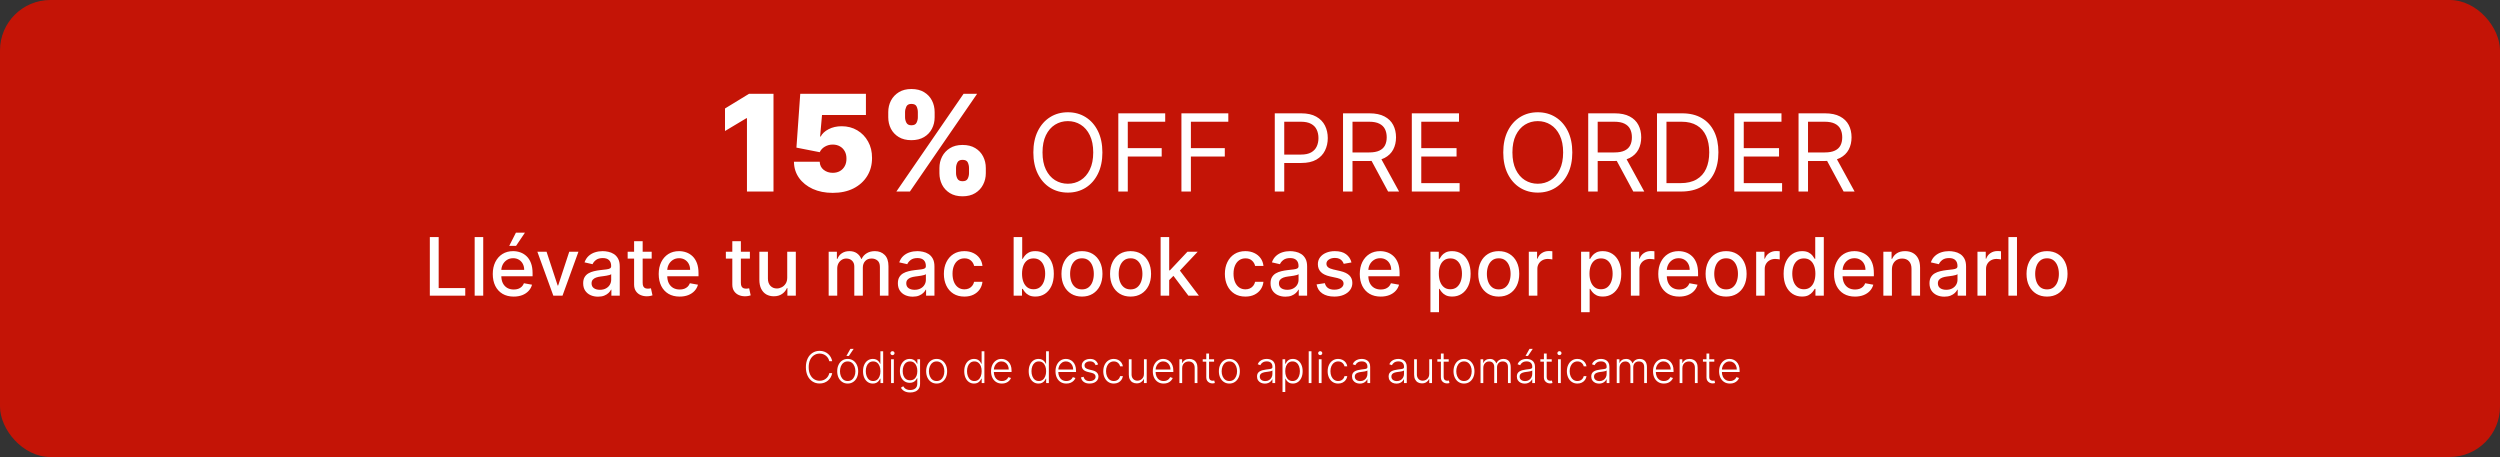
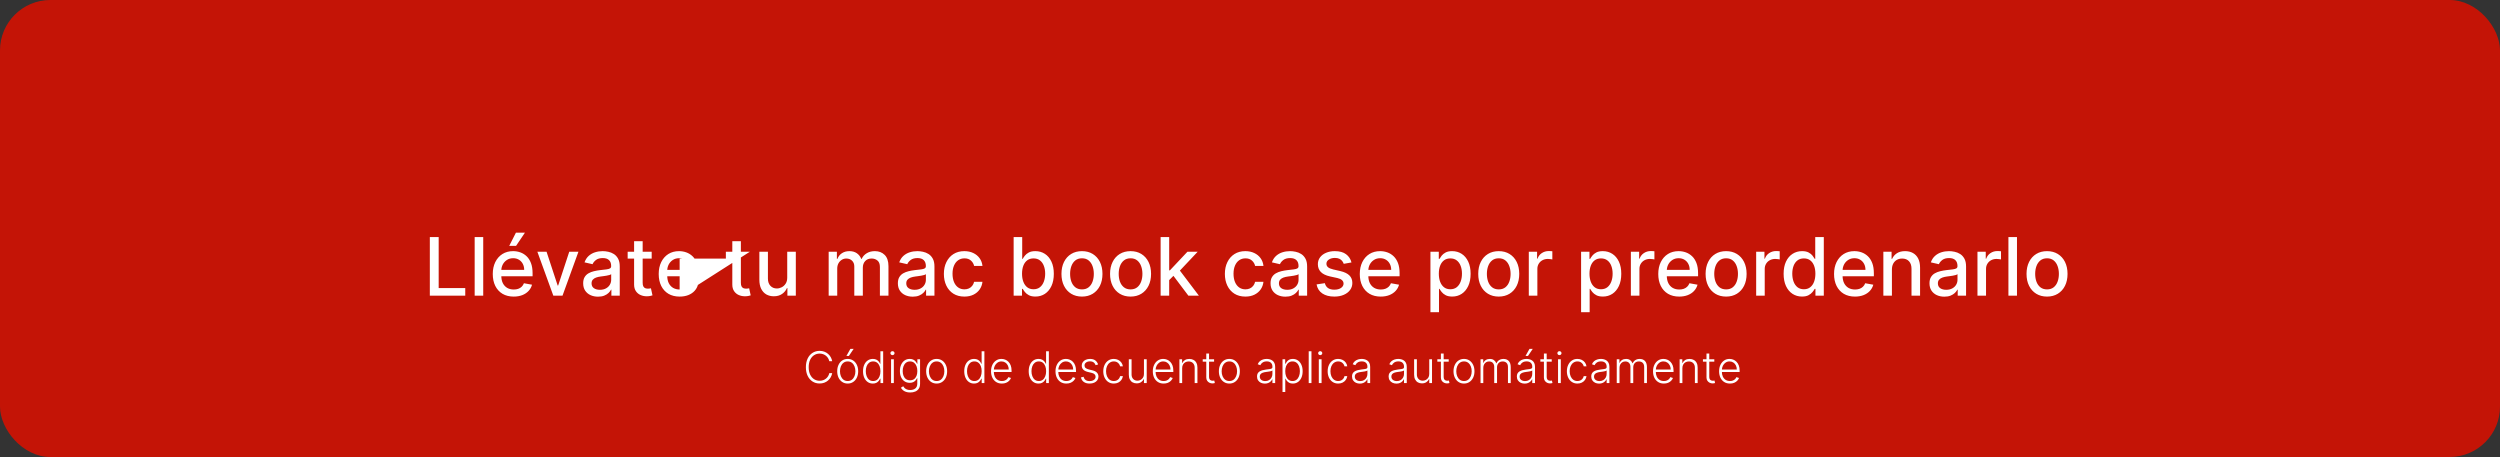
<svg xmlns="http://www.w3.org/2000/svg" fill="none" viewBox="0 0 744 136" height="136" width="744">
  <rect x="0" y="0" width="744" height="136" fill="#333333" stroke="none" />
  <rect fill="#C41406" rx="15" height="136" width="744" />
-   <path fill="white" d="M230.193 27.909V57H222.295V35.182H222.125L215.761 38.989V32.284L222.92 27.909H230.193ZM247.814 57.398C245.579 57.398 243.595 57.005 241.862 56.219C240.139 55.423 238.78 54.33 237.786 52.938C236.801 51.545 236.299 49.945 236.28 48.136H243.95C243.979 49.14 244.367 49.94 245.115 50.537C245.873 51.133 246.772 51.432 247.814 51.432C248.619 51.432 249.329 51.261 249.945 50.92C250.56 50.57 251.043 50.078 251.393 49.443C251.744 48.809 251.914 48.07 251.905 47.227C251.914 46.375 251.744 45.636 251.393 45.011C251.043 44.377 250.56 43.889 249.945 43.548C249.329 43.198 248.619 43.023 247.814 43.023C246.981 43.023 246.209 43.226 245.499 43.633C244.798 44.031 244.282 44.585 243.95 45.295L237.018 43.932L238.155 27.909H257.7V34.216H244.632L244.064 40.636H244.234C244.689 39.756 245.475 39.026 246.592 38.449C247.71 37.862 249.007 37.568 250.484 37.568C252.217 37.568 253.761 37.971 255.115 38.776C256.479 39.581 257.554 40.693 258.339 42.114C259.135 43.525 259.528 45.153 259.518 47C259.528 49.026 259.045 50.826 258.07 52.398C257.104 53.96 255.745 55.187 253.993 56.077C252.241 56.957 250.181 57.398 247.814 57.398ZM279.572 51.545V50.011C279.572 48.78 279.837 47.644 280.367 46.602C280.907 45.561 281.688 44.722 282.711 44.088C283.734 43.454 284.979 43.136 286.447 43.136C287.952 43.136 289.217 43.449 290.239 44.074C291.272 44.699 292.053 45.532 292.583 46.574C293.113 47.615 293.379 48.761 293.379 50.011V51.545C293.379 52.776 293.109 53.913 292.569 54.955C292.039 55.996 291.257 56.834 290.225 57.469C289.193 58.103 287.933 58.42 286.447 58.42C284.96 58.42 283.705 58.103 282.683 57.469C281.66 56.834 280.883 55.996 280.353 54.955C279.832 53.913 279.572 52.776 279.572 51.545ZM284.515 50.011V51.545C284.515 52.085 284.647 52.62 284.913 53.151C285.187 53.671 285.699 53.932 286.447 53.932C287.233 53.932 287.749 53.676 287.995 53.165C288.251 52.653 288.379 52.114 288.379 51.545V50.011C288.379 49.443 288.26 48.894 288.023 48.364C287.787 47.833 287.261 47.568 286.447 47.568C285.699 47.568 285.187 47.833 284.913 48.364C284.647 48.894 284.515 49.443 284.515 50.011ZM264.344 34.898V33.364C264.344 32.114 264.614 30.968 265.154 29.926C265.703 28.884 266.489 28.051 267.512 27.426C268.535 26.801 269.771 26.489 271.219 26.489C272.725 26.489 273.989 26.801 275.012 27.426C276.044 28.051 276.826 28.884 277.356 29.926C277.886 30.968 278.151 32.114 278.151 33.364V34.898C278.151 36.148 277.881 37.289 277.342 38.321C276.811 39.353 276.03 40.177 274.998 40.793C273.966 41.408 272.706 41.716 271.219 41.716C269.733 41.716 268.478 41.403 267.455 40.778C266.433 40.153 265.656 39.325 265.126 38.293C264.605 37.26 264.344 36.129 264.344 34.898ZM269.344 33.364V34.898C269.344 35.466 269.477 36.006 269.742 36.517C270.007 37.028 270.5 37.284 271.219 37.284C272.005 37.284 272.522 37.028 272.768 36.517C273.023 36.006 273.151 35.466 273.151 34.898V33.364C273.151 32.795 273.033 32.246 272.796 31.716C272.559 31.186 272.034 30.921 271.219 30.921C270.471 30.921 269.969 31.195 269.714 31.744C269.468 32.284 269.344 32.824 269.344 33.364ZM266.759 57L286.759 27.909H290.793L270.793 57H266.759ZM328.072 45.364C328.072 47.818 327.629 49.939 326.742 51.727C325.856 53.515 324.64 54.894 323.094 55.864C321.549 56.833 319.784 57.318 317.799 57.318C315.814 57.318 314.049 56.833 312.504 55.864C310.958 54.894 309.742 53.515 308.856 51.727C307.969 49.939 307.526 47.818 307.526 45.364C307.526 42.909 307.969 40.788 308.856 39C309.742 37.212 310.958 35.833 312.504 34.864C314.049 33.894 315.814 33.409 317.799 33.409C319.784 33.409 321.549 33.894 323.094 34.864C324.64 35.833 325.856 37.212 326.742 39C327.629 40.788 328.072 42.909 328.072 45.364ZM325.344 45.364C325.344 43.349 325.007 41.648 324.333 40.261C323.666 38.875 322.761 37.826 321.617 37.114C320.481 36.401 319.208 36.045 317.799 36.045C316.39 36.045 315.113 36.401 313.969 37.114C312.833 37.826 311.928 38.875 311.254 40.261C310.587 41.648 310.254 43.349 310.254 45.364C310.254 47.379 310.587 49.08 311.254 50.466C311.928 51.852 312.833 52.901 313.969 53.614C315.113 54.326 316.39 54.682 317.799 54.682C319.208 54.682 320.481 54.326 321.617 53.614C322.761 52.901 323.666 51.852 324.333 50.466C325.007 49.08 325.344 47.379 325.344 45.364ZM332.81 57V33.727H346.765V36.227H335.629V44.091H345.719V46.591H335.629V57H332.81ZM351.592 57V33.727H365.546V36.227H354.41V44.091H364.501V46.591H354.41V57H351.592ZM379.373 57V33.727H387.237C389.062 33.727 390.555 34.057 391.714 34.716C392.88 35.367 393.744 36.25 394.305 37.364C394.865 38.477 395.146 39.72 395.146 41.091C395.146 42.462 394.865 43.708 394.305 44.83C393.752 45.951 392.896 46.845 391.737 47.511C390.577 48.17 389.093 48.5 387.282 48.5H381.646V46H387.191C388.441 46 389.445 45.784 390.202 45.352C390.96 44.92 391.509 44.337 391.85 43.602C392.199 42.86 392.373 42.023 392.373 41.091C392.373 40.159 392.199 39.326 391.85 38.591C391.509 37.856 390.956 37.28 390.191 36.864C389.426 36.439 388.411 36.227 387.146 36.227H382.191V57H379.373ZM399.685 57V33.727H407.549C409.367 33.727 410.86 34.038 412.026 34.659C413.193 35.273 414.057 36.117 414.617 37.193C415.178 38.269 415.458 39.492 415.458 40.864C415.458 42.235 415.178 43.451 414.617 44.511C414.057 45.572 413.197 46.405 412.038 47.011C410.879 47.61 409.397 47.909 407.594 47.909H401.231V45.364H407.504C408.746 45.364 409.746 45.182 410.504 44.818C411.269 44.455 411.822 43.939 412.163 43.273C412.511 42.599 412.685 41.795 412.685 40.864C412.685 39.932 412.511 39.117 412.163 38.42C411.814 37.724 411.257 37.186 410.492 36.807C409.727 36.42 408.716 36.227 407.458 36.227H402.504V57H399.685ZM410.64 46.545L416.367 57H413.094L407.458 46.545H410.64ZM420.154 57V33.727H434.2V36.227H422.972V44.091H433.472V46.591H422.972V54.5H434.381V57H420.154ZM467.915 45.364C467.915 47.818 467.472 49.939 466.586 51.727C465.7 53.515 464.484 54.894 462.938 55.864C461.393 56.833 459.628 57.318 457.643 57.318C455.658 57.318 453.893 56.833 452.347 55.864C450.802 54.894 449.586 53.515 448.7 51.727C447.813 49.939 447.37 47.818 447.37 45.364C447.37 42.909 447.813 40.788 448.7 39C449.586 37.212 450.802 35.833 452.347 34.864C453.893 33.894 455.658 33.409 457.643 33.409C459.628 33.409 461.393 33.894 462.938 34.864C464.484 35.833 465.7 37.212 466.586 39C467.472 40.788 467.915 42.909 467.915 45.364ZM465.188 45.364C465.188 43.349 464.851 41.648 464.177 40.261C463.51 38.875 462.605 37.826 461.461 37.114C460.325 36.401 459.052 36.045 457.643 36.045C456.234 36.045 454.957 36.401 453.813 37.114C452.677 37.826 451.772 38.875 451.097 40.261C450.431 41.648 450.097 43.349 450.097 45.364C450.097 47.379 450.431 49.08 451.097 50.466C451.772 51.852 452.677 52.901 453.813 53.614C454.957 54.326 456.234 54.682 457.643 54.682C459.052 54.682 460.325 54.326 461.461 53.614C462.605 52.901 463.51 51.852 464.177 50.466C464.851 49.08 465.188 47.379 465.188 45.364ZM472.654 57V33.727H480.518C482.336 33.727 483.828 34.038 484.995 34.659C486.162 35.273 487.025 36.117 487.586 37.193C488.147 38.269 488.427 39.492 488.427 40.864C488.427 42.235 488.147 43.451 487.586 44.511C487.025 45.572 486.165 46.405 485.006 47.011C483.847 47.61 482.366 47.909 480.563 47.909H474.2V45.364H480.472C481.715 45.364 482.715 45.182 483.472 44.818C484.237 44.455 484.79 43.939 485.131 43.273C485.48 42.599 485.654 41.795 485.654 40.864C485.654 39.932 485.48 39.117 485.131 38.42C484.783 37.724 484.226 37.186 483.461 36.807C482.696 36.42 481.684 36.227 480.427 36.227H475.472V57H472.654ZM483.609 46.545L489.336 57H486.063L480.427 46.545H483.609ZM500.305 57H493.123V33.727H500.623C502.88 33.727 504.812 34.193 506.418 35.125C508.024 36.049 509.255 37.379 510.112 39.114C510.968 40.841 511.396 42.909 511.396 45.318C511.396 47.742 510.964 49.83 510.1 51.58C509.237 53.322 507.979 54.663 506.327 55.602C504.676 56.534 502.668 57 500.305 57ZM495.941 54.5H500.123C502.047 54.5 503.642 54.129 504.907 53.386C506.172 52.644 507.115 51.587 507.737 50.216C508.358 48.845 508.668 47.212 508.668 45.318C508.668 43.439 508.362 41.822 507.748 40.466C507.134 39.102 506.218 38.057 504.998 37.33C503.778 36.595 502.259 36.227 500.441 36.227H495.941V54.5ZM516.123 57V33.727H530.168V36.227H518.941V44.091H529.441V46.591H518.941V54.5H530.35V57H516.123ZM535.248 57V33.727H543.112C544.93 33.727 546.422 34.038 547.589 34.659C548.755 35.273 549.619 36.117 550.18 37.193C550.74 38.269 551.021 39.492 551.021 40.864C551.021 42.235 550.74 43.451 550.18 44.511C549.619 45.572 548.759 46.405 547.6 47.011C546.441 47.61 544.96 47.909 543.157 47.909H536.793V45.364H543.066C544.308 45.364 545.308 45.182 546.066 44.818C546.831 44.455 547.384 43.939 547.725 43.273C548.074 42.599 548.248 41.795 548.248 40.864C548.248 39.932 548.074 39.117 547.725 38.42C547.377 37.724 546.82 37.186 546.055 36.807C545.29 36.42 544.278 36.227 543.021 36.227H538.066V57H535.248ZM546.202 46.545L551.93 57H548.657L543.021 46.545H546.202Z" />
-   <path fill="white" d="M127.918 88V70.546H130.551V85.733H138.46V88H127.918ZM143.808 70.546V88H141.26V70.546H143.808ZM152.879 88.264C151.589 88.264 150.478 87.989 149.546 87.438C148.62 86.881 147.904 86.099 147.398 85.094C146.898 84.082 146.648 82.898 146.648 81.54C146.648 80.199 146.898 79.017 147.398 77.994C147.904 76.972 148.609 76.173 149.512 75.599C150.421 75.026 151.484 74.739 152.7 74.739C153.438 74.739 154.154 74.861 154.847 75.105C155.54 75.349 156.163 75.733 156.714 76.256C157.265 76.778 157.7 77.457 158.018 78.293C158.336 79.122 158.495 80.131 158.495 81.318V82.222H148.089V80.312H155.998C155.998 79.642 155.862 79.048 155.589 78.531C155.316 78.008 154.933 77.597 154.438 77.296C153.95 76.994 153.376 76.844 152.717 76.844C152.001 76.844 151.376 77.02 150.842 77.372C150.313 77.719 149.904 78.173 149.614 78.736C149.33 79.293 149.188 79.898 149.188 80.551V82.043C149.188 82.918 149.342 83.662 149.648 84.276C149.961 84.889 150.396 85.358 150.952 85.682C151.509 86 152.16 86.159 152.904 86.159C153.387 86.159 153.827 86.091 154.225 85.954C154.623 85.812 154.967 85.602 155.256 85.324C155.546 85.046 155.768 84.702 155.921 84.293L158.333 84.727C158.14 85.438 157.793 86.06 157.293 86.594C156.799 87.122 156.177 87.534 155.427 87.829C154.683 88.119 153.833 88.264 152.879 88.264ZM151.549 73.162L153.543 69.233H156.228L153.586 73.162H151.549ZM172.146 74.909L167.399 88H164.672L159.916 74.909H162.652L165.967 84.983H166.104L169.411 74.909H172.146ZM177.976 88.29C177.146 88.29 176.396 88.136 175.726 87.829C175.055 87.517 174.524 87.065 174.132 86.474C173.746 85.883 173.553 85.159 173.553 84.301C173.553 83.562 173.695 82.954 173.979 82.477C174.263 82 174.646 81.622 175.129 81.344C175.612 81.065 176.152 80.855 176.749 80.713C177.345 80.571 177.953 80.463 178.572 80.389C179.357 80.298 179.993 80.224 180.482 80.168C180.97 80.105 181.325 80.006 181.547 79.869C181.768 79.733 181.879 79.511 181.879 79.204V79.145C181.879 78.401 181.669 77.824 181.249 77.415C180.834 77.006 180.214 76.801 179.391 76.801C178.533 76.801 177.857 76.992 177.362 77.372C176.874 77.747 176.536 78.165 176.348 78.625L173.953 78.079C174.237 77.284 174.652 76.642 175.197 76.153C175.749 75.659 176.382 75.301 177.098 75.079C177.814 74.852 178.567 74.739 179.357 74.739C179.879 74.739 180.433 74.801 181.018 74.926C181.609 75.046 182.161 75.267 182.672 75.591C183.189 75.915 183.612 76.378 183.942 76.98C184.271 77.577 184.436 78.352 184.436 79.307V88H181.947V86.21H181.845C181.68 86.54 181.433 86.864 181.104 87.182C180.774 87.5 180.351 87.764 179.834 87.974C179.317 88.185 178.697 88.29 177.976 88.29ZM178.53 86.244C179.234 86.244 179.837 86.105 180.337 85.827C180.842 85.548 181.226 85.185 181.487 84.736C181.754 84.281 181.888 83.796 181.888 83.278V81.591C181.797 81.682 181.621 81.767 181.359 81.847C181.104 81.921 180.811 81.986 180.482 82.043C180.152 82.094 179.831 82.142 179.518 82.188C179.206 82.227 178.945 82.261 178.734 82.29C178.24 82.352 177.788 82.457 177.379 82.605C176.976 82.753 176.652 82.966 176.408 83.244C176.169 83.517 176.05 83.881 176.05 84.335C176.05 84.966 176.283 85.443 176.749 85.767C177.214 86.085 177.808 86.244 178.53 86.244ZM193.941 74.909V76.954H186.79V74.909H193.941ZM188.708 71.773H191.256V84.156C191.256 84.651 191.33 85.023 191.478 85.273C191.626 85.517 191.816 85.685 192.049 85.776C192.288 85.861 192.546 85.903 192.825 85.903C193.029 85.903 193.208 85.889 193.362 85.861C193.515 85.832 193.634 85.81 193.719 85.793L194.18 87.898C194.032 87.954 193.822 88.011 193.549 88.068C193.276 88.131 192.935 88.165 192.526 88.171C191.856 88.182 191.231 88.062 190.651 87.812C190.072 87.562 189.603 87.176 189.245 86.653C188.887 86.131 188.708 85.474 188.708 84.685V71.773ZM202.261 88.264C200.972 88.264 199.861 87.989 198.929 87.438C198.003 86.881 197.287 86.099 196.781 85.094C196.281 84.082 196.031 82.898 196.031 81.54C196.031 80.199 196.281 79.017 196.781 77.994C197.287 76.972 197.991 76.173 198.895 75.599C199.804 75.026 200.866 74.739 202.082 74.739C202.821 74.739 203.537 74.861 204.23 75.105C204.923 75.349 205.545 75.733 206.097 76.256C206.648 76.778 207.082 77.457 207.401 78.293C207.719 79.122 207.878 80.131 207.878 81.318V82.222H197.472V80.312H205.381C205.381 79.642 205.244 79.048 204.972 78.531C204.699 78.008 204.315 77.597 203.821 77.296C203.332 76.994 202.759 76.844 202.099 76.844C201.384 76.844 200.759 77.02 200.224 77.372C199.696 77.719 199.287 78.173 198.997 78.736C198.713 79.293 198.571 79.898 198.571 80.551V82.043C198.571 82.918 198.724 83.662 199.031 84.276C199.344 84.889 199.778 85.358 200.335 85.682C200.892 86 201.543 86.159 202.287 86.159C202.77 86.159 203.21 86.091 203.608 85.954C204.006 85.812 204.349 85.602 204.639 85.324C204.929 85.046 205.151 84.702 205.304 84.293L207.716 84.727C207.523 85.438 207.176 86.06 206.676 86.594C206.182 87.122 205.56 87.534 204.81 87.829C204.065 88.119 203.216 88.264 202.261 88.264ZM223.168 74.909V76.954H216.017V74.909H223.168ZM217.935 71.773H220.483V84.156C220.483 84.651 220.557 85.023 220.705 85.273C220.852 85.517 221.043 85.685 221.276 85.776C221.514 85.861 221.773 85.903 222.051 85.903C222.256 85.903 222.435 85.889 222.588 85.861C222.741 85.832 222.861 85.81 222.946 85.793L223.406 87.898C223.259 87.954 223.048 88.011 222.776 88.068C222.503 88.131 222.162 88.165 221.753 88.171C221.082 88.182 220.457 88.062 219.878 87.812C219.298 87.562 218.83 87.176 218.472 86.653C218.114 86.131 217.935 85.474 217.935 84.685V71.773ZM234.279 82.571V74.909H236.836V88H234.33V85.733H234.194C233.893 86.432 233.41 87.014 232.745 87.48C232.086 87.94 231.265 88.171 230.282 88.171C229.441 88.171 228.697 87.986 228.049 87.617C227.407 87.242 226.901 86.688 226.532 85.954C226.168 85.222 225.987 84.315 225.987 83.236V74.909H228.535V82.929C228.535 83.821 228.782 84.531 229.276 85.06C229.771 85.588 230.413 85.852 231.202 85.852C231.68 85.852 232.154 85.733 232.626 85.494C233.103 85.256 233.498 84.895 233.81 84.412C234.129 83.929 234.285 83.315 234.279 82.571ZM246.612 88V74.909H249.058V77.04H249.219C249.492 76.318 249.938 75.756 250.558 75.352C251.177 74.943 251.918 74.739 252.782 74.739C253.657 74.739 254.39 74.943 254.981 75.352C255.577 75.761 256.018 76.324 256.302 77.04H256.438C256.751 76.341 257.248 75.784 257.93 75.369C258.612 74.949 259.424 74.739 260.367 74.739C261.555 74.739 262.523 75.111 263.273 75.855C264.029 76.599 264.407 77.722 264.407 79.222V88H261.859V79.46C261.859 78.574 261.617 77.932 261.134 77.534C260.651 77.136 260.075 76.938 259.404 76.938C258.575 76.938 257.93 77.193 257.469 77.704C257.009 78.21 256.779 78.861 256.779 79.656V88H254.239V79.298C254.239 78.588 254.018 78.017 253.575 77.585C253.131 77.153 252.555 76.938 251.844 76.938C251.362 76.938 250.915 77.065 250.506 77.321C250.103 77.571 249.776 77.921 249.526 78.369C249.282 78.818 249.16 79.338 249.16 79.929V88H246.612ZM271.632 88.29C270.803 88.29 270.053 88.136 269.382 87.829C268.712 87.517 268.18 87.065 267.788 86.474C267.402 85.883 267.209 85.159 267.209 84.301C267.209 83.562 267.351 82.954 267.635 82.477C267.919 82 268.303 81.622 268.786 81.344C269.268 81.065 269.808 80.855 270.405 80.713C271.001 80.571 271.609 80.463 272.229 80.389C273.013 80.298 273.649 80.224 274.138 80.168C274.626 80.105 274.982 80.006 275.203 79.869C275.425 79.733 275.536 79.511 275.536 79.204V79.145C275.536 78.401 275.325 77.824 274.905 77.415C274.49 77.006 273.871 76.801 273.047 76.801C272.189 76.801 271.513 76.992 271.018 77.372C270.53 77.747 270.192 78.165 270.004 78.625L267.609 78.079C267.893 77.284 268.308 76.642 268.854 76.153C269.405 75.659 270.038 75.301 270.754 75.079C271.47 74.852 272.223 74.739 273.013 74.739C273.536 74.739 274.089 74.801 274.675 74.926C275.266 75.046 275.817 75.267 276.328 75.591C276.845 75.915 277.268 76.378 277.598 76.98C277.928 77.577 278.092 78.352 278.092 79.307V88H275.604V86.21H275.501C275.337 86.54 275.089 86.864 274.76 87.182C274.43 87.5 274.007 87.764 273.49 87.974C272.973 88.185 272.354 88.29 271.632 88.29ZM272.186 86.244C272.891 86.244 273.493 86.105 273.993 85.827C274.499 85.548 274.882 85.185 275.143 84.736C275.411 84.281 275.544 83.796 275.544 83.278V81.591C275.453 81.682 275.277 81.767 275.016 81.847C274.76 81.921 274.467 81.986 274.138 82.043C273.808 82.094 273.487 82.142 273.175 82.188C272.862 82.227 272.601 82.261 272.391 82.29C271.896 82.352 271.445 82.457 271.036 82.605C270.632 82.753 270.308 82.966 270.064 83.244C269.825 83.517 269.706 83.881 269.706 84.335C269.706 84.966 269.939 85.443 270.405 85.767C270.871 86.085 271.464 86.244 272.186 86.244ZM287.001 88.264C285.734 88.264 284.643 87.977 283.728 87.403C282.819 86.824 282.12 86.026 281.631 85.008C281.143 83.992 280.898 82.827 280.898 81.514C280.898 80.185 281.148 79.011 281.648 77.994C282.148 76.972 282.853 76.173 283.762 75.599C284.671 75.026 285.742 74.739 286.975 74.739C287.969 74.739 288.856 74.923 289.634 75.293C290.413 75.656 291.04 76.168 291.518 76.827C292.001 77.486 292.288 78.256 292.379 79.136H289.898C289.762 78.523 289.45 77.994 288.961 77.551C288.478 77.108 287.83 76.886 287.018 76.886C286.308 76.886 285.685 77.074 285.151 77.449C284.623 77.818 284.211 78.347 283.915 79.034C283.62 79.716 283.472 80.523 283.472 81.454C283.472 82.409 283.617 83.233 283.907 83.926C284.197 84.619 284.606 85.156 285.134 85.537C285.668 85.918 286.296 86.108 287.018 86.108C287.501 86.108 287.938 86.02 288.33 85.844C288.728 85.662 289.06 85.403 289.327 85.068C289.6 84.733 289.79 84.329 289.898 83.858H292.379C292.288 84.704 292.012 85.46 291.552 86.125C291.092 86.79 290.475 87.312 289.702 87.693C288.935 88.074 288.035 88.264 287.001 88.264ZM301.66 88V70.546H304.208V77.031H304.362C304.509 76.758 304.722 76.443 305.001 76.085C305.279 75.727 305.665 75.415 306.16 75.148C306.654 74.875 307.308 74.739 308.12 74.739C309.177 74.739 310.12 75.006 310.95 75.54C311.779 76.074 312.43 76.844 312.901 77.849C313.379 78.855 313.617 80.065 313.617 81.48C313.617 82.895 313.381 84.108 312.91 85.119C312.438 86.125 311.79 86.901 310.967 87.446C310.143 87.986 309.202 88.256 308.146 88.256C307.35 88.256 306.7 88.122 306.194 87.855C305.694 87.588 305.302 87.276 305.018 86.918C304.734 86.56 304.515 86.242 304.362 85.963H304.148V88H301.66ZM304.157 81.454C304.157 82.375 304.29 83.182 304.558 83.875C304.825 84.568 305.211 85.111 305.717 85.503C306.222 85.889 306.842 86.082 307.575 86.082C308.336 86.082 308.972 85.881 309.484 85.477C309.995 85.068 310.381 84.514 310.643 83.815C310.91 83.117 311.043 82.329 311.043 81.454C311.043 80.591 310.913 79.815 310.651 79.128C310.396 78.44 310.009 77.898 309.492 77.5C308.981 77.102 308.342 76.903 307.575 76.903C306.836 76.903 306.211 77.094 305.7 77.474C305.194 77.855 304.81 78.386 304.549 79.068C304.288 79.75 304.157 80.546 304.157 81.454ZM321.993 88.264C320.766 88.264 319.695 87.983 318.78 87.421C317.865 86.858 317.155 86.071 316.649 85.06C316.143 84.048 315.891 82.867 315.891 81.514C315.891 80.156 316.143 78.969 316.649 77.952C317.155 76.935 317.865 76.145 318.78 75.582C319.695 75.02 320.766 74.739 321.993 74.739C323.22 74.739 324.291 75.02 325.206 75.582C326.121 76.145 326.831 76.935 327.337 77.952C327.842 78.969 328.095 80.156 328.095 81.514C328.095 82.867 327.842 84.048 327.337 85.06C326.831 86.071 326.121 86.858 325.206 87.421C324.291 87.983 323.22 88.264 321.993 88.264ZM322.001 86.125C322.797 86.125 323.456 85.915 323.979 85.494C324.501 85.074 324.888 84.514 325.138 83.815C325.393 83.117 325.521 82.347 325.521 81.506C325.521 80.671 325.393 79.903 325.138 79.204C324.888 78.5 324.501 77.935 323.979 77.508C323.456 77.082 322.797 76.869 322.001 76.869C321.2 76.869 320.536 77.082 320.007 77.508C319.484 77.935 319.095 78.5 318.839 79.204C318.589 79.903 318.464 80.671 318.464 81.506C318.464 82.347 318.589 83.117 318.839 83.815C319.095 84.514 319.484 85.074 320.007 85.494C320.536 85.915 321.2 86.125 322.001 86.125ZM336.454 88.264C335.227 88.264 334.156 87.983 333.241 87.421C332.326 86.858 331.616 86.071 331.11 85.06C330.604 84.048 330.352 82.867 330.352 81.514C330.352 80.156 330.604 78.969 331.11 77.952C331.616 76.935 332.326 76.145 333.241 75.582C334.156 75.02 335.227 74.739 336.454 74.739C337.681 74.739 338.752 75.02 339.667 75.582C340.582 76.145 341.292 76.935 341.798 77.952C342.303 78.969 342.556 80.156 342.556 81.514C342.556 82.867 342.303 84.048 341.798 85.06C341.292 86.071 340.582 86.858 339.667 87.421C338.752 87.983 337.681 88.264 336.454 88.264ZM336.462 86.125C337.258 86.125 337.917 85.915 338.44 85.494C338.962 85.074 339.349 84.514 339.599 83.815C339.854 83.117 339.982 82.347 339.982 81.506C339.982 80.671 339.854 79.903 339.599 79.204C339.349 78.5 338.962 77.935 338.44 77.508C337.917 77.082 337.258 76.869 336.462 76.869C335.661 76.869 334.996 77.082 334.468 77.508C333.945 77.935 333.556 78.5 333.3 79.204C333.05 79.903 332.925 80.671 332.925 81.506C332.925 82.347 333.05 83.117 333.3 83.815C333.556 84.514 333.945 85.074 334.468 85.494C334.996 85.915 335.661 86.125 336.462 86.125ZM347.744 83.56L347.727 80.449H348.17L353.386 74.909H356.438L350.489 81.216H350.088L347.744 83.56ZM345.401 88V70.546H347.949V88H345.401ZM353.668 88L348.98 81.778L350.736 79.997L356.795 88H353.668ZM370.626 88.264C369.359 88.264 368.268 87.977 367.353 87.403C366.444 86.824 365.745 86.026 365.256 85.008C364.768 83.992 364.523 82.827 364.523 81.514C364.523 80.185 364.773 79.011 365.273 77.994C365.773 76.972 366.478 76.173 367.387 75.599C368.296 75.026 369.367 74.739 370.6 74.739C371.594 74.739 372.481 74.923 373.259 75.293C374.038 75.656 374.665 76.168 375.143 76.827C375.626 77.486 375.913 78.256 376.004 79.136H373.523C373.387 78.523 373.075 77.994 372.586 77.551C372.103 77.108 371.455 76.886 370.643 76.886C369.933 76.886 369.31 77.074 368.776 77.449C368.248 77.818 367.836 78.347 367.54 79.034C367.245 79.716 367.097 80.523 367.097 81.454C367.097 82.409 367.242 83.233 367.532 83.926C367.822 84.619 368.231 85.156 368.759 85.537C369.293 85.918 369.921 86.108 370.643 86.108C371.126 86.108 371.563 86.02 371.955 85.844C372.353 85.662 372.685 85.403 372.952 85.068C373.225 84.733 373.415 84.329 373.523 83.858H376.004C375.913 84.704 375.637 85.46 375.177 86.125C374.717 86.79 374.1 87.312 373.327 87.693C372.56 88.074 371.66 88.264 370.626 88.264ZM382.538 88.29C381.709 88.29 380.959 88.136 380.288 87.829C379.618 87.517 379.087 87.065 378.695 86.474C378.308 85.883 378.115 85.159 378.115 84.301C378.115 83.562 378.257 82.954 378.541 82.477C378.825 82 379.209 81.622 379.692 81.344C380.175 81.065 380.714 80.855 381.311 80.713C381.908 80.571 382.516 80.463 383.135 80.389C383.919 80.298 384.555 80.224 385.044 80.168C385.533 80.105 385.888 80.006 386.109 79.869C386.331 79.733 386.442 79.511 386.442 79.204V79.145C386.442 78.401 386.232 77.824 385.811 77.415C385.396 77.006 384.777 76.801 383.953 76.801C383.095 76.801 382.419 76.992 381.925 77.372C381.436 77.747 381.098 78.165 380.911 78.625L378.516 78.079C378.8 77.284 379.214 76.642 379.76 76.153C380.311 75.659 380.945 75.301 381.661 75.079C382.376 74.852 383.129 74.739 383.919 74.739C384.442 74.739 384.996 74.801 385.581 74.926C386.172 75.046 386.723 75.267 387.234 75.591C387.751 75.915 388.175 76.378 388.504 76.98C388.834 77.577 388.999 78.352 388.999 79.307V88H386.51V86.21H386.408C386.243 86.54 385.996 86.864 385.666 87.182C385.337 87.5 384.913 87.764 384.396 87.974C383.879 88.185 383.26 88.29 382.538 88.29ZM383.092 86.244C383.797 86.244 384.399 86.105 384.899 85.827C385.405 85.548 385.788 85.185 386.05 84.736C386.317 84.281 386.45 83.796 386.45 83.278V81.591C386.359 81.682 386.183 81.767 385.922 81.847C385.666 81.921 385.374 81.986 385.044 82.043C384.714 82.094 384.393 82.142 384.081 82.188C383.768 82.227 383.507 82.261 383.297 82.29C382.803 82.352 382.351 82.457 381.942 82.605C381.538 82.753 381.214 82.966 380.97 83.244C380.732 83.517 380.612 83.881 380.612 84.335C380.612 84.966 380.845 85.443 381.311 85.767C381.777 86.085 382.371 86.244 383.092 86.244ZM402.202 78.105L399.893 78.514C399.796 78.219 399.643 77.938 399.433 77.671C399.228 77.403 398.95 77.185 398.597 77.014C398.245 76.844 397.805 76.758 397.276 76.758C396.555 76.758 395.952 76.921 395.469 77.244C394.987 77.562 394.745 77.974 394.745 78.48C394.745 78.918 394.907 79.27 395.231 79.537C395.555 79.804 396.077 80.023 396.799 80.193L398.879 80.671C400.083 80.949 400.981 81.378 401.572 81.957C402.163 82.537 402.458 83.29 402.458 84.216C402.458 85 402.231 85.699 401.776 86.312C401.327 86.921 400.7 87.398 399.893 87.744C399.092 88.091 398.163 88.264 397.106 88.264C395.64 88.264 394.444 87.952 393.518 87.327C392.592 86.696 392.023 85.801 391.813 84.642L394.276 84.267C394.43 84.909 394.745 85.395 395.222 85.724C395.7 86.048 396.322 86.21 397.089 86.21C397.924 86.21 398.592 86.037 399.092 85.69C399.592 85.338 399.842 84.909 399.842 84.403C399.842 83.994 399.688 83.651 399.381 83.372C399.08 83.094 398.617 82.883 397.992 82.742L395.776 82.256C394.555 81.977 393.651 81.534 393.066 80.926C392.487 80.318 392.197 79.548 392.197 78.617C392.197 77.844 392.413 77.168 392.844 76.588C393.276 76.008 393.873 75.557 394.634 75.233C395.396 74.903 396.268 74.739 397.251 74.739C398.665 74.739 399.779 75.046 400.592 75.659C401.404 76.267 401.941 77.082 402.202 78.105ZM410.902 88.264C409.612 88.264 408.501 87.989 407.57 87.438C406.643 86.881 405.928 86.099 405.422 85.094C404.922 84.082 404.672 82.898 404.672 81.54C404.672 80.199 404.922 79.017 405.422 77.994C405.928 76.972 406.632 76.173 407.536 75.599C408.445 75.026 409.507 74.739 410.723 74.739C411.462 74.739 412.178 74.861 412.871 75.105C413.564 75.349 414.186 75.733 414.737 76.256C415.288 76.778 415.723 77.457 416.041 78.293C416.359 79.122 416.518 80.131 416.518 81.318V82.222H406.112V80.312H414.021C414.021 79.642 413.885 79.048 413.612 78.531C413.339 78.008 412.956 77.597 412.462 77.296C411.973 76.994 411.399 76.844 410.74 76.844C410.024 76.844 409.399 77.02 408.865 77.372C408.337 77.719 407.928 78.173 407.638 78.736C407.354 79.293 407.212 79.898 407.212 80.551V82.043C407.212 82.918 407.365 83.662 407.672 84.276C407.984 84.889 408.419 85.358 408.976 85.682C409.533 86 410.183 86.159 410.928 86.159C411.411 86.159 411.851 86.091 412.249 85.954C412.646 85.812 412.99 85.602 413.28 85.324C413.57 85.046 413.791 84.702 413.945 84.293L416.357 84.727C416.163 85.438 415.817 86.06 415.317 86.594C414.822 87.122 414.2 87.534 413.45 87.829C412.706 88.119 411.857 88.264 410.902 88.264ZM425.697 92.909V74.909H428.186V77.031H428.399C428.547 76.758 428.76 76.443 429.038 76.085C429.317 75.727 429.703 75.415 430.197 75.148C430.692 74.875 431.345 74.739 432.158 74.739C433.214 74.739 434.158 75.006 434.987 75.54C435.817 76.074 436.467 76.844 436.939 77.849C437.416 78.855 437.655 80.065 437.655 81.48C437.655 82.895 437.419 84.108 436.947 85.119C436.476 86.125 435.828 86.901 435.004 87.446C434.18 87.986 433.24 88.256 432.183 88.256C431.388 88.256 430.737 88.122 430.232 87.855C429.732 87.588 429.339 87.276 429.055 86.918C428.771 86.56 428.553 86.242 428.399 85.963H428.246V92.909H425.697ZM428.195 81.454C428.195 82.375 428.328 83.182 428.595 83.875C428.862 84.568 429.249 85.111 429.754 85.503C430.26 85.889 430.879 86.082 431.612 86.082C432.374 86.082 433.01 85.881 433.521 85.477C434.033 85.068 434.419 84.514 434.68 83.815C434.947 83.117 435.081 82.329 435.081 81.454C435.081 80.591 434.95 79.815 434.689 79.128C434.433 78.44 434.047 77.898 433.53 77.5C433.018 77.102 432.379 76.903 431.612 76.903C430.874 76.903 430.249 77.094 429.737 77.474C429.232 77.855 428.848 78.386 428.587 79.068C428.325 79.75 428.195 80.546 428.195 81.454ZM446.024 88.264C444.797 88.264 443.726 87.983 442.811 87.421C441.896 86.858 441.186 86.071 440.68 85.06C440.175 84.048 439.922 82.867 439.922 81.514C439.922 80.156 440.175 78.969 440.68 77.952C441.186 76.935 441.896 76.145 442.811 75.582C443.726 75.02 444.797 74.739 446.024 74.739C447.251 74.739 448.322 75.02 449.237 75.582C450.152 76.145 450.862 76.935 451.368 77.952C451.874 78.969 452.126 80.156 452.126 81.514C452.126 82.867 451.874 84.048 451.368 85.06C450.862 86.071 450.152 86.858 449.237 87.421C448.322 87.983 447.251 88.264 446.024 88.264ZM446.033 86.125C446.828 86.125 447.487 85.915 448.01 85.494C448.533 85.074 448.919 84.514 449.169 83.815C449.425 83.117 449.553 82.347 449.553 81.506C449.553 80.671 449.425 79.903 449.169 79.204C448.919 78.5 448.533 77.935 448.01 77.508C447.487 77.082 446.828 76.869 446.033 76.869C445.232 76.869 444.567 77.082 444.038 77.508C443.516 77.935 443.126 78.5 442.871 79.204C442.621 79.903 442.496 80.671 442.496 81.506C442.496 82.347 442.621 83.117 442.871 83.815C443.126 84.514 443.516 85.074 444.038 85.494C444.567 85.915 445.232 86.125 446.033 86.125ZM454.971 88V74.909H457.434V76.989H457.57C457.809 76.284 458.229 75.73 458.832 75.327C459.44 74.918 460.127 74.713 460.894 74.713C461.053 74.713 461.241 74.719 461.457 74.73C461.678 74.742 461.852 74.756 461.977 74.773V77.21C461.874 77.182 461.692 77.151 461.431 77.117C461.17 77.077 460.908 77.057 460.647 77.057C460.045 77.057 459.508 77.185 459.036 77.44C458.57 77.69 458.201 78.04 457.928 78.489C457.656 78.932 457.519 79.438 457.519 80.006V88H454.971ZM470.533 92.909V74.909H473.022V77.031H473.235C473.383 76.758 473.596 76.443 473.874 76.085C474.153 75.727 474.539 75.415 475.033 75.148C475.528 74.875 476.181 74.739 476.994 74.739C478.05 74.739 478.994 75.006 479.823 75.54C480.653 76.074 481.303 76.844 481.775 77.849C482.252 78.855 482.491 80.065 482.491 81.48C482.491 82.895 482.255 84.108 481.783 85.119C481.312 86.125 480.664 86.901 479.84 87.446C479.016 87.986 478.076 88.256 477.019 88.256C476.224 88.256 475.573 88.122 475.067 87.855C474.567 87.588 474.175 87.276 473.891 86.918C473.607 86.56 473.388 86.242 473.235 85.963H473.082V92.909H470.533ZM473.031 81.454C473.031 82.375 473.164 83.182 473.431 83.875C473.698 84.568 474.085 85.111 474.59 85.503C475.096 85.889 475.715 86.082 476.448 86.082C477.21 86.082 477.846 85.881 478.357 85.477C478.869 85.068 479.255 84.514 479.516 83.815C479.783 83.117 479.917 82.329 479.917 81.454C479.917 80.591 479.786 79.815 479.525 79.128C479.269 78.44 478.883 77.898 478.366 77.5C477.854 77.102 477.215 76.903 476.448 76.903C475.71 76.903 475.085 77.094 474.573 77.474C474.067 77.855 473.684 78.386 473.423 79.068C473.161 79.75 473.031 80.546 473.031 81.454ZM485.346 88V74.909H487.809V76.989H487.945C488.184 76.284 488.604 75.73 489.207 75.327C489.815 74.918 490.502 74.713 491.269 74.713C491.428 74.713 491.616 74.719 491.832 74.73C492.053 74.742 492.227 74.756 492.352 74.773V77.21C492.249 77.182 492.067 77.151 491.806 77.117C491.545 77.077 491.283 77.057 491.022 77.057C490.42 77.057 489.883 77.185 489.411 77.44C488.945 77.69 488.576 78.04 488.303 78.489C488.031 78.932 487.894 79.438 487.894 80.006V88H485.346ZM499.73 88.264C498.44 88.264 497.33 87.989 496.398 87.438C495.472 86.881 494.756 86.099 494.25 85.094C493.75 84.082 493.5 82.898 493.5 81.54C493.5 80.199 493.75 79.017 494.25 77.994C494.756 76.972 495.46 76.173 496.364 75.599C497.273 75.026 498.335 74.739 499.551 74.739C500.29 74.739 501.006 74.861 501.699 75.105C502.392 75.349 503.014 75.733 503.565 76.256C504.116 76.778 504.551 77.457 504.869 78.293C505.188 79.122 505.347 80.131 505.347 81.318V82.222H494.94V80.312H502.849C502.849 79.642 502.713 79.048 502.44 78.531C502.168 78.008 501.784 77.597 501.29 77.296C500.801 76.994 500.227 76.844 499.568 76.844C498.852 76.844 498.227 77.02 497.693 77.372C497.165 77.719 496.756 78.173 496.466 78.736C496.182 79.293 496.04 79.898 496.04 80.551V82.043C496.04 82.918 496.193 83.662 496.5 84.276C496.812 84.889 497.247 85.358 497.804 85.682C498.361 86 499.011 86.159 499.756 86.159C500.239 86.159 500.679 86.091 501.077 85.954C501.474 85.812 501.818 85.602 502.108 85.324C502.398 85.046 502.619 84.702 502.773 84.293L505.185 84.727C504.991 85.438 504.645 86.06 504.145 86.594C503.651 87.122 503.028 87.534 502.278 87.829C501.534 88.119 500.685 88.264 499.73 88.264ZM513.688 88.264C512.461 88.264 511.39 87.983 510.475 87.421C509.56 86.858 508.85 86.071 508.344 85.06C507.839 84.048 507.586 82.867 507.586 81.514C507.586 80.156 507.839 78.969 508.344 77.952C508.85 76.935 509.56 76.145 510.475 75.582C511.39 75.02 512.461 74.739 513.688 74.739C514.915 74.739 515.987 75.02 516.901 75.582C517.816 76.145 518.526 76.935 519.032 77.952C519.538 78.969 519.79 80.156 519.79 81.514C519.79 82.867 519.538 84.048 519.032 85.06C518.526 86.071 517.816 86.858 516.901 87.421C515.987 87.983 514.915 88.264 513.688 88.264ZM513.697 86.125C514.492 86.125 515.151 85.915 515.674 85.494C516.197 85.074 516.583 84.514 516.833 83.815C517.089 83.117 517.217 82.347 517.217 81.506C517.217 80.671 517.089 79.903 516.833 79.204C516.583 78.5 516.197 77.935 515.674 77.508C515.151 77.082 514.492 76.869 513.697 76.869C512.896 76.869 512.231 77.082 511.702 77.508C511.18 77.935 510.79 78.5 510.535 79.204C510.285 79.903 510.16 80.671 510.16 81.506C510.16 82.347 510.285 83.117 510.535 83.815C510.79 84.514 511.18 85.074 511.702 85.494C512.231 85.915 512.896 86.125 513.697 86.125ZM522.635 88V74.909H525.098V76.989H525.234C525.473 76.284 525.893 75.73 526.496 75.327C527.104 74.918 527.791 74.713 528.558 74.713C528.717 74.713 528.905 74.719 529.121 74.73C529.342 74.742 529.516 74.756 529.641 74.773V77.21C529.538 77.182 529.357 77.151 529.095 77.117C528.834 77.077 528.572 77.057 528.311 77.057C527.709 77.057 527.172 77.185 526.7 77.44C526.234 77.69 525.865 78.04 525.592 78.489C525.32 78.932 525.183 79.438 525.183 80.006V88H522.635ZM536.278 88.256C535.221 88.256 534.278 87.986 533.448 87.446C532.624 86.901 531.977 86.125 531.505 85.119C531.039 84.108 530.806 82.895 530.806 81.48C530.806 80.065 531.042 78.855 531.513 77.849C531.991 76.844 532.644 76.074 533.474 75.54C534.303 75.006 535.244 74.739 536.295 74.739C537.107 74.739 537.761 74.875 538.255 75.148C538.755 75.415 539.141 75.727 539.414 76.085C539.692 76.443 539.908 76.758 540.062 77.031H540.215V70.546H542.763V88H540.275V85.963H540.062C539.908 86.242 539.687 86.56 539.397 86.918C539.113 87.276 538.721 87.588 538.221 87.855C537.721 88.122 537.073 88.256 536.278 88.256ZM536.84 86.082C537.573 86.082 538.192 85.889 538.698 85.503C539.21 85.111 539.596 84.568 539.857 83.875C540.124 83.182 540.258 82.375 540.258 81.454C540.258 80.546 540.127 79.75 539.866 79.068C539.604 78.386 539.221 77.855 538.715 77.474C538.21 77.094 537.585 76.903 536.84 76.903C536.073 76.903 535.434 77.102 534.923 77.5C534.411 77.898 534.025 78.44 533.763 79.128C533.508 79.815 533.38 80.591 533.38 81.454C533.38 82.329 533.511 83.117 533.772 83.815C534.033 84.514 534.42 85.068 534.931 85.477C535.448 85.881 536.085 86.082 536.84 86.082ZM552.043 88.264C550.753 88.264 549.642 87.989 548.71 87.438C547.784 86.881 547.068 86.099 546.562 85.094C546.062 84.082 545.812 82.898 545.812 81.54C545.812 80.199 546.062 79.017 546.562 77.994C547.068 76.972 547.773 76.173 548.676 75.599C549.585 75.026 550.648 74.739 551.864 74.739C552.602 74.739 553.318 74.861 554.011 75.105C554.705 75.349 555.327 75.733 555.878 76.256C556.429 76.778 556.864 77.457 557.182 78.293C557.5 79.122 557.659 80.131 557.659 81.318V82.222H547.253V80.312H555.162C555.162 79.642 555.026 79.048 554.753 78.531C554.48 78.008 554.097 77.597 553.602 77.296C553.114 76.994 552.54 76.844 551.881 76.844C551.165 76.844 550.54 77.02 550.006 77.372C549.477 77.719 549.068 78.173 548.778 78.736C548.494 79.293 548.352 79.898 548.352 80.551V82.043C548.352 82.918 548.506 83.662 548.812 84.276C549.125 84.889 549.56 85.358 550.116 85.682C550.673 86 551.324 86.159 552.068 86.159C552.551 86.159 552.991 86.091 553.389 85.954C553.787 85.812 554.131 85.602 554.42 85.324C554.71 85.046 554.932 84.702 555.085 84.293L557.497 84.727C557.304 85.438 556.957 86.06 556.457 86.594C555.963 87.122 555.341 87.534 554.591 87.829C553.847 88.119 552.997 88.264 552.043 88.264ZM563.035 80.227V88H560.487V74.909H562.933V77.04H563.094C563.396 76.347 563.867 75.79 564.509 75.369C565.157 74.949 565.972 74.739 566.955 74.739C567.847 74.739 568.629 74.926 569.299 75.301C569.969 75.671 570.489 76.222 570.859 76.954C571.228 77.688 571.413 78.594 571.413 79.673V88H568.864V79.98C568.864 79.031 568.617 78.29 568.123 77.756C567.629 77.216 566.95 76.946 566.086 76.946C565.495 76.946 564.969 77.074 564.509 77.329C564.055 77.585 563.694 77.96 563.427 78.454C563.165 78.943 563.035 79.534 563.035 80.227ZM578.64 88.29C577.81 88.29 577.06 88.136 576.39 87.829C575.719 87.517 575.188 87.065 574.796 86.474C574.41 85.883 574.217 85.159 574.217 84.301C574.217 83.562 574.359 82.954 574.643 82.477C574.927 82 575.31 81.622 575.793 81.344C576.276 81.065 576.816 80.855 577.413 80.713C578.009 80.571 578.617 80.463 579.237 80.389C580.021 80.298 580.657 80.224 581.146 80.168C581.634 80.105 581.989 80.006 582.211 79.869C582.433 79.733 582.543 79.511 582.543 79.204V79.145C582.543 78.401 582.333 77.824 581.913 77.415C581.498 77.006 580.879 76.801 580.055 76.801C579.197 76.801 578.521 76.992 578.026 77.372C577.538 77.747 577.2 78.165 577.012 78.625L574.617 78.079C574.901 77.284 575.316 76.642 575.862 76.153C576.413 75.659 577.046 75.301 577.762 75.079C578.478 74.852 579.231 74.739 580.021 74.739C580.543 74.739 581.097 74.801 581.683 74.926C582.273 75.046 582.825 75.267 583.336 75.591C583.853 75.915 584.276 76.378 584.606 76.98C584.935 77.577 585.1 78.352 585.1 79.307V88H582.612V86.21H582.509C582.344 86.54 582.097 86.864 581.768 87.182C581.438 87.5 581.015 87.764 580.498 87.974C579.981 88.185 579.362 88.29 578.64 88.29ZM579.194 86.244C579.898 86.244 580.501 86.105 581.001 85.827C581.506 85.548 581.89 85.185 582.151 84.736C582.418 84.281 582.552 83.796 582.552 83.278V81.591C582.461 81.682 582.285 81.767 582.023 81.847C581.768 81.921 581.475 81.986 581.146 82.043C580.816 82.094 580.495 82.142 580.183 82.188C579.87 82.227 579.609 82.261 579.398 82.29C578.904 82.352 578.452 82.457 578.043 82.605C577.64 82.753 577.316 82.966 577.072 83.244C576.833 83.517 576.714 83.881 576.714 84.335C576.714 84.966 576.947 85.443 577.413 85.767C577.879 86.085 578.472 86.244 579.194 86.244ZM588.494 88V74.909H590.957V76.989H591.094C591.332 76.284 591.753 75.73 592.355 75.327C592.963 74.918 593.651 74.713 594.418 74.713C594.577 74.713 594.764 74.719 594.98 74.73C595.202 74.742 595.375 74.756 595.5 74.773V77.21C595.398 77.182 595.216 77.151 594.955 77.117C594.693 77.077 594.432 77.057 594.17 77.057C593.568 77.057 593.031 77.185 592.56 77.44C592.094 77.69 591.724 78.04 591.452 78.489C591.179 78.932 591.043 79.438 591.043 80.006V88H588.494ZM600.254 70.546V88H597.705V70.546H600.254ZM609.196 88.264C607.969 88.264 606.898 87.983 605.983 87.421C605.068 86.858 604.358 86.071 603.852 85.06C603.347 84.048 603.094 82.867 603.094 81.514C603.094 80.156 603.347 78.969 603.852 77.952C604.358 76.935 605.068 76.145 605.983 75.582C606.898 75.02 607.969 74.739 609.196 74.739C610.423 74.739 611.494 75.02 612.409 75.582C613.324 76.145 614.034 76.935 614.54 77.952C615.045 78.969 615.298 80.156 615.298 81.514C615.298 82.867 615.045 84.048 614.54 85.06C614.034 86.071 613.324 86.858 612.409 87.421C611.494 87.983 610.423 88.264 609.196 88.264ZM609.205 86.125C610 86.125 610.659 85.915 611.182 85.494C611.705 85.074 612.091 84.514 612.341 83.815C612.597 83.117 612.724 82.347 612.724 81.506C612.724 80.671 612.597 79.903 612.341 79.204C612.091 78.5 611.705 77.935 611.182 77.508C610.659 77.082 610 76.869 609.205 76.869C608.403 76.869 607.739 77.082 607.21 77.508C606.688 77.935 606.298 78.5 606.043 79.204C605.793 79.903 605.668 80.671 605.668 81.506C605.668 82.347 605.793 83.117 606.043 83.815C606.298 84.514 606.688 85.074 607.21 85.494C607.739 85.915 608.403 86.125 609.205 86.125Z" />
+   <path fill="white" d="M127.918 88V70.546H130.551V85.733H138.46V88H127.918ZM143.808 70.546V88H141.26V70.546H143.808ZM152.879 88.264C151.589 88.264 150.478 87.989 149.546 87.438C148.62 86.881 147.904 86.099 147.398 85.094C146.898 84.082 146.648 82.898 146.648 81.54C146.648 80.199 146.898 79.017 147.398 77.994C147.904 76.972 148.609 76.173 149.512 75.599C150.421 75.026 151.484 74.739 152.7 74.739C153.438 74.739 154.154 74.861 154.847 75.105C155.54 75.349 156.163 75.733 156.714 76.256C157.265 76.778 157.7 77.457 158.018 78.293C158.336 79.122 158.495 80.131 158.495 81.318V82.222H148.089V80.312H155.998C155.998 79.642 155.862 79.048 155.589 78.531C155.316 78.008 154.933 77.597 154.438 77.296C153.95 76.994 153.376 76.844 152.717 76.844C152.001 76.844 151.376 77.02 150.842 77.372C150.313 77.719 149.904 78.173 149.614 78.736C149.33 79.293 149.188 79.898 149.188 80.551V82.043C149.188 82.918 149.342 83.662 149.648 84.276C149.961 84.889 150.396 85.358 150.952 85.682C151.509 86 152.16 86.159 152.904 86.159C153.387 86.159 153.827 86.091 154.225 85.954C154.623 85.812 154.967 85.602 155.256 85.324C155.546 85.046 155.768 84.702 155.921 84.293L158.333 84.727C158.14 85.438 157.793 86.06 157.293 86.594C156.799 87.122 156.177 87.534 155.427 87.829C154.683 88.119 153.833 88.264 152.879 88.264ZM151.549 73.162L153.543 69.233H156.228L153.586 73.162H151.549ZM172.146 74.909L167.399 88H164.672L159.916 74.909H162.652L165.967 84.983H166.104L169.411 74.909H172.146ZM177.976 88.29C177.146 88.29 176.396 88.136 175.726 87.829C175.055 87.517 174.524 87.065 174.132 86.474C173.746 85.883 173.553 85.159 173.553 84.301C173.553 83.562 173.695 82.954 173.979 82.477C174.263 82 174.646 81.622 175.129 81.344C175.612 81.065 176.152 80.855 176.749 80.713C177.345 80.571 177.953 80.463 178.572 80.389C179.357 80.298 179.993 80.224 180.482 80.168C180.97 80.105 181.325 80.006 181.547 79.869C181.768 79.733 181.879 79.511 181.879 79.204V79.145C181.879 78.401 181.669 77.824 181.249 77.415C180.834 77.006 180.214 76.801 179.391 76.801C178.533 76.801 177.857 76.992 177.362 77.372C176.874 77.747 176.536 78.165 176.348 78.625L173.953 78.079C174.237 77.284 174.652 76.642 175.197 76.153C175.749 75.659 176.382 75.301 177.098 75.079C177.814 74.852 178.567 74.739 179.357 74.739C179.879 74.739 180.433 74.801 181.018 74.926C181.609 75.046 182.161 75.267 182.672 75.591C183.189 75.915 183.612 76.378 183.942 76.98C184.271 77.577 184.436 78.352 184.436 79.307V88H181.947V86.21H181.845C181.68 86.54 181.433 86.864 181.104 87.182C180.774 87.5 180.351 87.764 179.834 87.974C179.317 88.185 178.697 88.29 177.976 88.29ZM178.53 86.244C179.234 86.244 179.837 86.105 180.337 85.827C180.842 85.548 181.226 85.185 181.487 84.736C181.754 84.281 181.888 83.796 181.888 83.278V81.591C181.797 81.682 181.621 81.767 181.359 81.847C181.104 81.921 180.811 81.986 180.482 82.043C180.152 82.094 179.831 82.142 179.518 82.188C179.206 82.227 178.945 82.261 178.734 82.29C178.24 82.352 177.788 82.457 177.379 82.605C176.976 82.753 176.652 82.966 176.408 83.244C176.169 83.517 176.05 83.881 176.05 84.335C176.05 84.966 176.283 85.443 176.749 85.767C177.214 86.085 177.808 86.244 178.53 86.244ZM193.941 74.909V76.954H186.79V74.909H193.941ZM188.708 71.773H191.256V84.156C191.256 84.651 191.33 85.023 191.478 85.273C191.626 85.517 191.816 85.685 192.049 85.776C192.288 85.861 192.546 85.903 192.825 85.903C193.029 85.903 193.208 85.889 193.362 85.861C193.515 85.832 193.634 85.81 193.719 85.793L194.18 87.898C194.032 87.954 193.822 88.011 193.549 88.068C193.276 88.131 192.935 88.165 192.526 88.171C191.856 88.182 191.231 88.062 190.651 87.812C190.072 87.562 189.603 87.176 189.245 86.653C188.887 86.131 188.708 85.474 188.708 84.685V71.773ZM202.261 88.264C200.972 88.264 199.861 87.989 198.929 87.438C198.003 86.881 197.287 86.099 196.781 85.094C196.281 84.082 196.031 82.898 196.031 81.54C196.031 80.199 196.281 79.017 196.781 77.994C197.287 76.972 197.991 76.173 198.895 75.599C199.804 75.026 200.866 74.739 202.082 74.739C202.821 74.739 203.537 74.861 204.23 75.105C204.923 75.349 205.545 75.733 206.097 76.256C206.648 76.778 207.082 77.457 207.401 78.293C207.719 79.122 207.878 80.131 207.878 81.318V82.222H197.472V80.312H205.381C205.381 79.642 205.244 79.048 204.972 78.531C204.699 78.008 204.315 77.597 203.821 77.296C203.332 76.994 202.759 76.844 202.099 76.844C201.384 76.844 200.759 77.02 200.224 77.372C199.696 77.719 199.287 78.173 198.997 78.736C198.713 79.293 198.571 79.898 198.571 80.551V82.043C198.571 82.918 198.724 83.662 199.031 84.276C199.344 84.889 199.778 85.358 200.335 85.682C200.892 86 201.543 86.159 202.287 86.159C202.77 86.159 203.21 86.091 203.608 85.954C204.006 85.812 204.349 85.602 204.639 85.324C204.929 85.046 205.151 84.702 205.304 84.293L207.716 84.727C207.523 85.438 207.176 86.06 206.676 86.594C206.182 87.122 205.56 87.534 204.81 87.829C204.065 88.119 203.216 88.264 202.261 88.264ZV76.954H216.017V74.909H223.168ZM217.935 71.773H220.483V84.156C220.483 84.651 220.557 85.023 220.705 85.273C220.852 85.517 221.043 85.685 221.276 85.776C221.514 85.861 221.773 85.903 222.051 85.903C222.256 85.903 222.435 85.889 222.588 85.861C222.741 85.832 222.861 85.81 222.946 85.793L223.406 87.898C223.259 87.954 223.048 88.011 222.776 88.068C222.503 88.131 222.162 88.165 221.753 88.171C221.082 88.182 220.457 88.062 219.878 87.812C219.298 87.562 218.83 87.176 218.472 86.653C218.114 86.131 217.935 85.474 217.935 84.685V71.773ZM234.279 82.571V74.909H236.836V88H234.33V85.733H234.194C233.893 86.432 233.41 87.014 232.745 87.48C232.086 87.94 231.265 88.171 230.282 88.171C229.441 88.171 228.697 87.986 228.049 87.617C227.407 87.242 226.901 86.688 226.532 85.954C226.168 85.222 225.987 84.315 225.987 83.236V74.909H228.535V82.929C228.535 83.821 228.782 84.531 229.276 85.06C229.771 85.588 230.413 85.852 231.202 85.852C231.68 85.852 232.154 85.733 232.626 85.494C233.103 85.256 233.498 84.895 233.81 84.412C234.129 83.929 234.285 83.315 234.279 82.571ZM246.612 88V74.909H249.058V77.04H249.219C249.492 76.318 249.938 75.756 250.558 75.352C251.177 74.943 251.918 74.739 252.782 74.739C253.657 74.739 254.39 74.943 254.981 75.352C255.577 75.761 256.018 76.324 256.302 77.04H256.438C256.751 76.341 257.248 75.784 257.93 75.369C258.612 74.949 259.424 74.739 260.367 74.739C261.555 74.739 262.523 75.111 263.273 75.855C264.029 76.599 264.407 77.722 264.407 79.222V88H261.859V79.46C261.859 78.574 261.617 77.932 261.134 77.534C260.651 77.136 260.075 76.938 259.404 76.938C258.575 76.938 257.93 77.193 257.469 77.704C257.009 78.21 256.779 78.861 256.779 79.656V88H254.239V79.298C254.239 78.588 254.018 78.017 253.575 77.585C253.131 77.153 252.555 76.938 251.844 76.938C251.362 76.938 250.915 77.065 250.506 77.321C250.103 77.571 249.776 77.921 249.526 78.369C249.282 78.818 249.16 79.338 249.16 79.929V88H246.612ZM271.632 88.29C270.803 88.29 270.053 88.136 269.382 87.829C268.712 87.517 268.18 87.065 267.788 86.474C267.402 85.883 267.209 85.159 267.209 84.301C267.209 83.562 267.351 82.954 267.635 82.477C267.919 82 268.303 81.622 268.786 81.344C269.268 81.065 269.808 80.855 270.405 80.713C271.001 80.571 271.609 80.463 272.229 80.389C273.013 80.298 273.649 80.224 274.138 80.168C274.626 80.105 274.982 80.006 275.203 79.869C275.425 79.733 275.536 79.511 275.536 79.204V79.145C275.536 78.401 275.325 77.824 274.905 77.415C274.49 77.006 273.871 76.801 273.047 76.801C272.189 76.801 271.513 76.992 271.018 77.372C270.53 77.747 270.192 78.165 270.004 78.625L267.609 78.079C267.893 77.284 268.308 76.642 268.854 76.153C269.405 75.659 270.038 75.301 270.754 75.079C271.47 74.852 272.223 74.739 273.013 74.739C273.536 74.739 274.089 74.801 274.675 74.926C275.266 75.046 275.817 75.267 276.328 75.591C276.845 75.915 277.268 76.378 277.598 76.98C277.928 77.577 278.092 78.352 278.092 79.307V88H275.604V86.21H275.501C275.337 86.54 275.089 86.864 274.76 87.182C274.43 87.5 274.007 87.764 273.49 87.974C272.973 88.185 272.354 88.29 271.632 88.29ZM272.186 86.244C272.891 86.244 273.493 86.105 273.993 85.827C274.499 85.548 274.882 85.185 275.143 84.736C275.411 84.281 275.544 83.796 275.544 83.278V81.591C275.453 81.682 275.277 81.767 275.016 81.847C274.76 81.921 274.467 81.986 274.138 82.043C273.808 82.094 273.487 82.142 273.175 82.188C272.862 82.227 272.601 82.261 272.391 82.29C271.896 82.352 271.445 82.457 271.036 82.605C270.632 82.753 270.308 82.966 270.064 83.244C269.825 83.517 269.706 83.881 269.706 84.335C269.706 84.966 269.939 85.443 270.405 85.767C270.871 86.085 271.464 86.244 272.186 86.244ZM287.001 88.264C285.734 88.264 284.643 87.977 283.728 87.403C282.819 86.824 282.12 86.026 281.631 85.008C281.143 83.992 280.898 82.827 280.898 81.514C280.898 80.185 281.148 79.011 281.648 77.994C282.148 76.972 282.853 76.173 283.762 75.599C284.671 75.026 285.742 74.739 286.975 74.739C287.969 74.739 288.856 74.923 289.634 75.293C290.413 75.656 291.04 76.168 291.518 76.827C292.001 77.486 292.288 78.256 292.379 79.136H289.898C289.762 78.523 289.45 77.994 288.961 77.551C288.478 77.108 287.83 76.886 287.018 76.886C286.308 76.886 285.685 77.074 285.151 77.449C284.623 77.818 284.211 78.347 283.915 79.034C283.62 79.716 283.472 80.523 283.472 81.454C283.472 82.409 283.617 83.233 283.907 83.926C284.197 84.619 284.606 85.156 285.134 85.537C285.668 85.918 286.296 86.108 287.018 86.108C287.501 86.108 287.938 86.02 288.33 85.844C288.728 85.662 289.06 85.403 289.327 85.068C289.6 84.733 289.79 84.329 289.898 83.858H292.379C292.288 84.704 292.012 85.46 291.552 86.125C291.092 86.79 290.475 87.312 289.702 87.693C288.935 88.074 288.035 88.264 287.001 88.264ZM301.66 88V70.546H304.208V77.031H304.362C304.509 76.758 304.722 76.443 305.001 76.085C305.279 75.727 305.665 75.415 306.16 75.148C306.654 74.875 307.308 74.739 308.12 74.739C309.177 74.739 310.12 75.006 310.95 75.54C311.779 76.074 312.43 76.844 312.901 77.849C313.379 78.855 313.617 80.065 313.617 81.48C313.617 82.895 313.381 84.108 312.91 85.119C312.438 86.125 311.79 86.901 310.967 87.446C310.143 87.986 309.202 88.256 308.146 88.256C307.35 88.256 306.7 88.122 306.194 87.855C305.694 87.588 305.302 87.276 305.018 86.918C304.734 86.56 304.515 86.242 304.362 85.963H304.148V88H301.66ZM304.157 81.454C304.157 82.375 304.29 83.182 304.558 83.875C304.825 84.568 305.211 85.111 305.717 85.503C306.222 85.889 306.842 86.082 307.575 86.082C308.336 86.082 308.972 85.881 309.484 85.477C309.995 85.068 310.381 84.514 310.643 83.815C310.91 83.117 311.043 82.329 311.043 81.454C311.043 80.591 310.913 79.815 310.651 79.128C310.396 78.44 310.009 77.898 309.492 77.5C308.981 77.102 308.342 76.903 307.575 76.903C306.836 76.903 306.211 77.094 305.7 77.474C305.194 77.855 304.81 78.386 304.549 79.068C304.288 79.75 304.157 80.546 304.157 81.454ZM321.993 88.264C320.766 88.264 319.695 87.983 318.78 87.421C317.865 86.858 317.155 86.071 316.649 85.06C316.143 84.048 315.891 82.867 315.891 81.514C315.891 80.156 316.143 78.969 316.649 77.952C317.155 76.935 317.865 76.145 318.78 75.582C319.695 75.02 320.766 74.739 321.993 74.739C323.22 74.739 324.291 75.02 325.206 75.582C326.121 76.145 326.831 76.935 327.337 77.952C327.842 78.969 328.095 80.156 328.095 81.514C328.095 82.867 327.842 84.048 327.337 85.06C326.831 86.071 326.121 86.858 325.206 87.421C324.291 87.983 323.22 88.264 321.993 88.264ZM322.001 86.125C322.797 86.125 323.456 85.915 323.979 85.494C324.501 85.074 324.888 84.514 325.138 83.815C325.393 83.117 325.521 82.347 325.521 81.506C325.521 80.671 325.393 79.903 325.138 79.204C324.888 78.5 324.501 77.935 323.979 77.508C323.456 77.082 322.797 76.869 322.001 76.869C321.2 76.869 320.536 77.082 320.007 77.508C319.484 77.935 319.095 78.5 318.839 79.204C318.589 79.903 318.464 80.671 318.464 81.506C318.464 82.347 318.589 83.117 318.839 83.815C319.095 84.514 319.484 85.074 320.007 85.494C320.536 85.915 321.2 86.125 322.001 86.125ZM336.454 88.264C335.227 88.264 334.156 87.983 333.241 87.421C332.326 86.858 331.616 86.071 331.11 85.06C330.604 84.048 330.352 82.867 330.352 81.514C330.352 80.156 330.604 78.969 331.11 77.952C331.616 76.935 332.326 76.145 333.241 75.582C334.156 75.02 335.227 74.739 336.454 74.739C337.681 74.739 338.752 75.02 339.667 75.582C340.582 76.145 341.292 76.935 341.798 77.952C342.303 78.969 342.556 80.156 342.556 81.514C342.556 82.867 342.303 84.048 341.798 85.06C341.292 86.071 340.582 86.858 339.667 87.421C338.752 87.983 337.681 88.264 336.454 88.264ZM336.462 86.125C337.258 86.125 337.917 85.915 338.44 85.494C338.962 85.074 339.349 84.514 339.599 83.815C339.854 83.117 339.982 82.347 339.982 81.506C339.982 80.671 339.854 79.903 339.599 79.204C339.349 78.5 338.962 77.935 338.44 77.508C337.917 77.082 337.258 76.869 336.462 76.869C335.661 76.869 334.996 77.082 334.468 77.508C333.945 77.935 333.556 78.5 333.3 79.204C333.05 79.903 332.925 80.671 332.925 81.506C332.925 82.347 333.05 83.117 333.3 83.815C333.556 84.514 333.945 85.074 334.468 85.494C334.996 85.915 335.661 86.125 336.462 86.125ZM347.744 83.56L347.727 80.449H348.17L353.386 74.909H356.438L350.489 81.216H350.088L347.744 83.56ZM345.401 88V70.546H347.949V88H345.401ZM353.668 88L348.98 81.778L350.736 79.997L356.795 88H353.668ZM370.626 88.264C369.359 88.264 368.268 87.977 367.353 87.403C366.444 86.824 365.745 86.026 365.256 85.008C364.768 83.992 364.523 82.827 364.523 81.514C364.523 80.185 364.773 79.011 365.273 77.994C365.773 76.972 366.478 76.173 367.387 75.599C368.296 75.026 369.367 74.739 370.6 74.739C371.594 74.739 372.481 74.923 373.259 75.293C374.038 75.656 374.665 76.168 375.143 76.827C375.626 77.486 375.913 78.256 376.004 79.136H373.523C373.387 78.523 373.075 77.994 372.586 77.551C372.103 77.108 371.455 76.886 370.643 76.886C369.933 76.886 369.31 77.074 368.776 77.449C368.248 77.818 367.836 78.347 367.54 79.034C367.245 79.716 367.097 80.523 367.097 81.454C367.097 82.409 367.242 83.233 367.532 83.926C367.822 84.619 368.231 85.156 368.759 85.537C369.293 85.918 369.921 86.108 370.643 86.108C371.126 86.108 371.563 86.02 371.955 85.844C372.353 85.662 372.685 85.403 372.952 85.068C373.225 84.733 373.415 84.329 373.523 83.858H376.004C375.913 84.704 375.637 85.46 375.177 86.125C374.717 86.79 374.1 87.312 373.327 87.693C372.56 88.074 371.66 88.264 370.626 88.264ZM382.538 88.29C381.709 88.29 380.959 88.136 380.288 87.829C379.618 87.517 379.087 87.065 378.695 86.474C378.308 85.883 378.115 85.159 378.115 84.301C378.115 83.562 378.257 82.954 378.541 82.477C378.825 82 379.209 81.622 379.692 81.344C380.175 81.065 380.714 80.855 381.311 80.713C381.908 80.571 382.516 80.463 383.135 80.389C383.919 80.298 384.555 80.224 385.044 80.168C385.533 80.105 385.888 80.006 386.109 79.869C386.331 79.733 386.442 79.511 386.442 79.204V79.145C386.442 78.401 386.232 77.824 385.811 77.415C385.396 77.006 384.777 76.801 383.953 76.801C383.095 76.801 382.419 76.992 381.925 77.372C381.436 77.747 381.098 78.165 380.911 78.625L378.516 78.079C378.8 77.284 379.214 76.642 379.76 76.153C380.311 75.659 380.945 75.301 381.661 75.079C382.376 74.852 383.129 74.739 383.919 74.739C384.442 74.739 384.996 74.801 385.581 74.926C386.172 75.046 386.723 75.267 387.234 75.591C387.751 75.915 388.175 76.378 388.504 76.98C388.834 77.577 388.999 78.352 388.999 79.307V88H386.51V86.21H386.408C386.243 86.54 385.996 86.864 385.666 87.182C385.337 87.5 384.913 87.764 384.396 87.974C383.879 88.185 383.26 88.29 382.538 88.29ZM383.092 86.244C383.797 86.244 384.399 86.105 384.899 85.827C385.405 85.548 385.788 85.185 386.05 84.736C386.317 84.281 386.45 83.796 386.45 83.278V81.591C386.359 81.682 386.183 81.767 385.922 81.847C385.666 81.921 385.374 81.986 385.044 82.043C384.714 82.094 384.393 82.142 384.081 82.188C383.768 82.227 383.507 82.261 383.297 82.29C382.803 82.352 382.351 82.457 381.942 82.605C381.538 82.753 381.214 82.966 380.97 83.244C380.732 83.517 380.612 83.881 380.612 84.335C380.612 84.966 380.845 85.443 381.311 85.767C381.777 86.085 382.371 86.244 383.092 86.244ZM402.202 78.105L399.893 78.514C399.796 78.219 399.643 77.938 399.433 77.671C399.228 77.403 398.95 77.185 398.597 77.014C398.245 76.844 397.805 76.758 397.276 76.758C396.555 76.758 395.952 76.921 395.469 77.244C394.987 77.562 394.745 77.974 394.745 78.48C394.745 78.918 394.907 79.27 395.231 79.537C395.555 79.804 396.077 80.023 396.799 80.193L398.879 80.671C400.083 80.949 400.981 81.378 401.572 81.957C402.163 82.537 402.458 83.29 402.458 84.216C402.458 85 402.231 85.699 401.776 86.312C401.327 86.921 400.7 87.398 399.893 87.744C399.092 88.091 398.163 88.264 397.106 88.264C395.64 88.264 394.444 87.952 393.518 87.327C392.592 86.696 392.023 85.801 391.813 84.642L394.276 84.267C394.43 84.909 394.745 85.395 395.222 85.724C395.7 86.048 396.322 86.21 397.089 86.21C397.924 86.21 398.592 86.037 399.092 85.69C399.592 85.338 399.842 84.909 399.842 84.403C399.842 83.994 399.688 83.651 399.381 83.372C399.08 83.094 398.617 82.883 397.992 82.742L395.776 82.256C394.555 81.977 393.651 81.534 393.066 80.926C392.487 80.318 392.197 79.548 392.197 78.617C392.197 77.844 392.413 77.168 392.844 76.588C393.276 76.008 393.873 75.557 394.634 75.233C395.396 74.903 396.268 74.739 397.251 74.739C398.665 74.739 399.779 75.046 400.592 75.659C401.404 76.267 401.941 77.082 402.202 78.105ZM410.902 88.264C409.612 88.264 408.501 87.989 407.57 87.438C406.643 86.881 405.928 86.099 405.422 85.094C404.922 84.082 404.672 82.898 404.672 81.54C404.672 80.199 404.922 79.017 405.422 77.994C405.928 76.972 406.632 76.173 407.536 75.599C408.445 75.026 409.507 74.739 410.723 74.739C411.462 74.739 412.178 74.861 412.871 75.105C413.564 75.349 414.186 75.733 414.737 76.256C415.288 76.778 415.723 77.457 416.041 78.293C416.359 79.122 416.518 80.131 416.518 81.318V82.222H406.112V80.312H414.021C414.021 79.642 413.885 79.048 413.612 78.531C413.339 78.008 412.956 77.597 412.462 77.296C411.973 76.994 411.399 76.844 410.74 76.844C410.024 76.844 409.399 77.02 408.865 77.372C408.337 77.719 407.928 78.173 407.638 78.736C407.354 79.293 407.212 79.898 407.212 80.551V82.043C407.212 82.918 407.365 83.662 407.672 84.276C407.984 84.889 408.419 85.358 408.976 85.682C409.533 86 410.183 86.159 410.928 86.159C411.411 86.159 411.851 86.091 412.249 85.954C412.646 85.812 412.99 85.602 413.28 85.324C413.57 85.046 413.791 84.702 413.945 84.293L416.357 84.727C416.163 85.438 415.817 86.06 415.317 86.594C414.822 87.122 414.2 87.534 413.45 87.829C412.706 88.119 411.857 88.264 410.902 88.264ZM425.697 92.909V74.909H428.186V77.031H428.399C428.547 76.758 428.76 76.443 429.038 76.085C429.317 75.727 429.703 75.415 430.197 75.148C430.692 74.875 431.345 74.739 432.158 74.739C433.214 74.739 434.158 75.006 434.987 75.54C435.817 76.074 436.467 76.844 436.939 77.849C437.416 78.855 437.655 80.065 437.655 81.48C437.655 82.895 437.419 84.108 436.947 85.119C436.476 86.125 435.828 86.901 435.004 87.446C434.18 87.986 433.24 88.256 432.183 88.256C431.388 88.256 430.737 88.122 430.232 87.855C429.732 87.588 429.339 87.276 429.055 86.918C428.771 86.56 428.553 86.242 428.399 85.963H428.246V92.909H425.697ZM428.195 81.454C428.195 82.375 428.328 83.182 428.595 83.875C428.862 84.568 429.249 85.111 429.754 85.503C430.26 85.889 430.879 86.082 431.612 86.082C432.374 86.082 433.01 85.881 433.521 85.477C434.033 85.068 434.419 84.514 434.68 83.815C434.947 83.117 435.081 82.329 435.081 81.454C435.081 80.591 434.95 79.815 434.689 79.128C434.433 78.44 434.047 77.898 433.53 77.5C433.018 77.102 432.379 76.903 431.612 76.903C430.874 76.903 430.249 77.094 429.737 77.474C429.232 77.855 428.848 78.386 428.587 79.068C428.325 79.75 428.195 80.546 428.195 81.454ZM446.024 88.264C444.797 88.264 443.726 87.983 442.811 87.421C441.896 86.858 441.186 86.071 440.68 85.06C440.175 84.048 439.922 82.867 439.922 81.514C439.922 80.156 440.175 78.969 440.68 77.952C441.186 76.935 441.896 76.145 442.811 75.582C443.726 75.02 444.797 74.739 446.024 74.739C447.251 74.739 448.322 75.02 449.237 75.582C450.152 76.145 450.862 76.935 451.368 77.952C451.874 78.969 452.126 80.156 452.126 81.514C452.126 82.867 451.874 84.048 451.368 85.06C450.862 86.071 450.152 86.858 449.237 87.421C448.322 87.983 447.251 88.264 446.024 88.264ZM446.033 86.125C446.828 86.125 447.487 85.915 448.01 85.494C448.533 85.074 448.919 84.514 449.169 83.815C449.425 83.117 449.553 82.347 449.553 81.506C449.553 80.671 449.425 79.903 449.169 79.204C448.919 78.5 448.533 77.935 448.01 77.508C447.487 77.082 446.828 76.869 446.033 76.869C445.232 76.869 444.567 77.082 444.038 77.508C443.516 77.935 443.126 78.5 442.871 79.204C442.621 79.903 442.496 80.671 442.496 81.506C442.496 82.347 442.621 83.117 442.871 83.815C443.126 84.514 443.516 85.074 444.038 85.494C444.567 85.915 445.232 86.125 446.033 86.125ZM454.971 88V74.909H457.434V76.989H457.57C457.809 76.284 458.229 75.73 458.832 75.327C459.44 74.918 460.127 74.713 460.894 74.713C461.053 74.713 461.241 74.719 461.457 74.73C461.678 74.742 461.852 74.756 461.977 74.773V77.21C461.874 77.182 461.692 77.151 461.431 77.117C461.17 77.077 460.908 77.057 460.647 77.057C460.045 77.057 459.508 77.185 459.036 77.44C458.57 77.69 458.201 78.04 457.928 78.489C457.656 78.932 457.519 79.438 457.519 80.006V88H454.971ZM470.533 92.909V74.909H473.022V77.031H473.235C473.383 76.758 473.596 76.443 473.874 76.085C474.153 75.727 474.539 75.415 475.033 75.148C475.528 74.875 476.181 74.739 476.994 74.739C478.05 74.739 478.994 75.006 479.823 75.54C480.653 76.074 481.303 76.844 481.775 77.849C482.252 78.855 482.491 80.065 482.491 81.48C482.491 82.895 482.255 84.108 481.783 85.119C481.312 86.125 480.664 86.901 479.84 87.446C479.016 87.986 478.076 88.256 477.019 88.256C476.224 88.256 475.573 88.122 475.067 87.855C474.567 87.588 474.175 87.276 473.891 86.918C473.607 86.56 473.388 86.242 473.235 85.963H473.082V92.909H470.533ZM473.031 81.454C473.031 82.375 473.164 83.182 473.431 83.875C473.698 84.568 474.085 85.111 474.59 85.503C475.096 85.889 475.715 86.082 476.448 86.082C477.21 86.082 477.846 85.881 478.357 85.477C478.869 85.068 479.255 84.514 479.516 83.815C479.783 83.117 479.917 82.329 479.917 81.454C479.917 80.591 479.786 79.815 479.525 79.128C479.269 78.44 478.883 77.898 478.366 77.5C477.854 77.102 477.215 76.903 476.448 76.903C475.71 76.903 475.085 77.094 474.573 77.474C474.067 77.855 473.684 78.386 473.423 79.068C473.161 79.75 473.031 80.546 473.031 81.454ZM485.346 88V74.909H487.809V76.989H487.945C488.184 76.284 488.604 75.73 489.207 75.327C489.815 74.918 490.502 74.713 491.269 74.713C491.428 74.713 491.616 74.719 491.832 74.73C492.053 74.742 492.227 74.756 492.352 74.773V77.21C492.249 77.182 492.067 77.151 491.806 77.117C491.545 77.077 491.283 77.057 491.022 77.057C490.42 77.057 489.883 77.185 489.411 77.44C488.945 77.69 488.576 78.04 488.303 78.489C488.031 78.932 487.894 79.438 487.894 80.006V88H485.346ZM499.73 88.264C498.44 88.264 497.33 87.989 496.398 87.438C495.472 86.881 494.756 86.099 494.25 85.094C493.75 84.082 493.5 82.898 493.5 81.54C493.5 80.199 493.75 79.017 494.25 77.994C494.756 76.972 495.46 76.173 496.364 75.599C497.273 75.026 498.335 74.739 499.551 74.739C500.29 74.739 501.006 74.861 501.699 75.105C502.392 75.349 503.014 75.733 503.565 76.256C504.116 76.778 504.551 77.457 504.869 78.293C505.188 79.122 505.347 80.131 505.347 81.318V82.222H494.94V80.312H502.849C502.849 79.642 502.713 79.048 502.44 78.531C502.168 78.008 501.784 77.597 501.29 77.296C500.801 76.994 500.227 76.844 499.568 76.844C498.852 76.844 498.227 77.02 497.693 77.372C497.165 77.719 496.756 78.173 496.466 78.736C496.182 79.293 496.04 79.898 496.04 80.551V82.043C496.04 82.918 496.193 83.662 496.5 84.276C496.812 84.889 497.247 85.358 497.804 85.682C498.361 86 499.011 86.159 499.756 86.159C500.239 86.159 500.679 86.091 501.077 85.954C501.474 85.812 501.818 85.602 502.108 85.324C502.398 85.046 502.619 84.702 502.773 84.293L505.185 84.727C504.991 85.438 504.645 86.06 504.145 86.594C503.651 87.122 503.028 87.534 502.278 87.829C501.534 88.119 500.685 88.264 499.73 88.264ZM513.688 88.264C512.461 88.264 511.39 87.983 510.475 87.421C509.56 86.858 508.85 86.071 508.344 85.06C507.839 84.048 507.586 82.867 507.586 81.514C507.586 80.156 507.839 78.969 508.344 77.952C508.85 76.935 509.56 76.145 510.475 75.582C511.39 75.02 512.461 74.739 513.688 74.739C514.915 74.739 515.987 75.02 516.901 75.582C517.816 76.145 518.526 76.935 519.032 77.952C519.538 78.969 519.79 80.156 519.79 81.514C519.79 82.867 519.538 84.048 519.032 85.06C518.526 86.071 517.816 86.858 516.901 87.421C515.987 87.983 514.915 88.264 513.688 88.264ZM513.697 86.125C514.492 86.125 515.151 85.915 515.674 85.494C516.197 85.074 516.583 84.514 516.833 83.815C517.089 83.117 517.217 82.347 517.217 81.506C517.217 80.671 517.089 79.903 516.833 79.204C516.583 78.5 516.197 77.935 515.674 77.508C515.151 77.082 514.492 76.869 513.697 76.869C512.896 76.869 512.231 77.082 511.702 77.508C511.18 77.935 510.79 78.5 510.535 79.204C510.285 79.903 510.16 80.671 510.16 81.506C510.16 82.347 510.285 83.117 510.535 83.815C510.79 84.514 511.18 85.074 511.702 85.494C512.231 85.915 512.896 86.125 513.697 86.125ZM522.635 88V74.909H525.098V76.989H525.234C525.473 76.284 525.893 75.73 526.496 75.327C527.104 74.918 527.791 74.713 528.558 74.713C528.717 74.713 528.905 74.719 529.121 74.73C529.342 74.742 529.516 74.756 529.641 74.773V77.21C529.538 77.182 529.357 77.151 529.095 77.117C528.834 77.077 528.572 77.057 528.311 77.057C527.709 77.057 527.172 77.185 526.7 77.44C526.234 77.69 525.865 78.04 525.592 78.489C525.32 78.932 525.183 79.438 525.183 80.006V88H522.635ZM536.278 88.256C535.221 88.256 534.278 87.986 533.448 87.446C532.624 86.901 531.977 86.125 531.505 85.119C531.039 84.108 530.806 82.895 530.806 81.48C530.806 80.065 531.042 78.855 531.513 77.849C531.991 76.844 532.644 76.074 533.474 75.54C534.303 75.006 535.244 74.739 536.295 74.739C537.107 74.739 537.761 74.875 538.255 75.148C538.755 75.415 539.141 75.727 539.414 76.085C539.692 76.443 539.908 76.758 540.062 77.031H540.215V70.546H542.763V88H540.275V85.963H540.062C539.908 86.242 539.687 86.56 539.397 86.918C539.113 87.276 538.721 87.588 538.221 87.855C537.721 88.122 537.073 88.256 536.278 88.256ZM536.84 86.082C537.573 86.082 538.192 85.889 538.698 85.503C539.21 85.111 539.596 84.568 539.857 83.875C540.124 83.182 540.258 82.375 540.258 81.454C540.258 80.546 540.127 79.75 539.866 79.068C539.604 78.386 539.221 77.855 538.715 77.474C538.21 77.094 537.585 76.903 536.84 76.903C536.073 76.903 535.434 77.102 534.923 77.5C534.411 77.898 534.025 78.44 533.763 79.128C533.508 79.815 533.38 80.591 533.38 81.454C533.38 82.329 533.511 83.117 533.772 83.815C534.033 84.514 534.42 85.068 534.931 85.477C535.448 85.881 536.085 86.082 536.84 86.082ZM552.043 88.264C550.753 88.264 549.642 87.989 548.71 87.438C547.784 86.881 547.068 86.099 546.562 85.094C546.062 84.082 545.812 82.898 545.812 81.54C545.812 80.199 546.062 79.017 546.562 77.994C547.068 76.972 547.773 76.173 548.676 75.599C549.585 75.026 550.648 74.739 551.864 74.739C552.602 74.739 553.318 74.861 554.011 75.105C554.705 75.349 555.327 75.733 555.878 76.256C556.429 76.778 556.864 77.457 557.182 78.293C557.5 79.122 557.659 80.131 557.659 81.318V82.222H547.253V80.312H555.162C555.162 79.642 555.026 79.048 554.753 78.531C554.48 78.008 554.097 77.597 553.602 77.296C553.114 76.994 552.54 76.844 551.881 76.844C551.165 76.844 550.54 77.02 550.006 77.372C549.477 77.719 549.068 78.173 548.778 78.736C548.494 79.293 548.352 79.898 548.352 80.551V82.043C548.352 82.918 548.506 83.662 548.812 84.276C549.125 84.889 549.56 85.358 550.116 85.682C550.673 86 551.324 86.159 552.068 86.159C552.551 86.159 552.991 86.091 553.389 85.954C553.787 85.812 554.131 85.602 554.42 85.324C554.71 85.046 554.932 84.702 555.085 84.293L557.497 84.727C557.304 85.438 556.957 86.06 556.457 86.594C555.963 87.122 555.341 87.534 554.591 87.829C553.847 88.119 552.997 88.264 552.043 88.264ZM563.035 80.227V88H560.487V74.909H562.933V77.04H563.094C563.396 76.347 563.867 75.79 564.509 75.369C565.157 74.949 565.972 74.739 566.955 74.739C567.847 74.739 568.629 74.926 569.299 75.301C569.969 75.671 570.489 76.222 570.859 76.954C571.228 77.688 571.413 78.594 571.413 79.673V88H568.864V79.98C568.864 79.031 568.617 78.29 568.123 77.756C567.629 77.216 566.95 76.946 566.086 76.946C565.495 76.946 564.969 77.074 564.509 77.329C564.055 77.585 563.694 77.96 563.427 78.454C563.165 78.943 563.035 79.534 563.035 80.227ZM578.64 88.29C577.81 88.29 577.06 88.136 576.39 87.829C575.719 87.517 575.188 87.065 574.796 86.474C574.41 85.883 574.217 85.159 574.217 84.301C574.217 83.562 574.359 82.954 574.643 82.477C574.927 82 575.31 81.622 575.793 81.344C576.276 81.065 576.816 80.855 577.413 80.713C578.009 80.571 578.617 80.463 579.237 80.389C580.021 80.298 580.657 80.224 581.146 80.168C581.634 80.105 581.989 80.006 582.211 79.869C582.433 79.733 582.543 79.511 582.543 79.204V79.145C582.543 78.401 582.333 77.824 581.913 77.415C581.498 77.006 580.879 76.801 580.055 76.801C579.197 76.801 578.521 76.992 578.026 77.372C577.538 77.747 577.2 78.165 577.012 78.625L574.617 78.079C574.901 77.284 575.316 76.642 575.862 76.153C576.413 75.659 577.046 75.301 577.762 75.079C578.478 74.852 579.231 74.739 580.021 74.739C580.543 74.739 581.097 74.801 581.683 74.926C582.273 75.046 582.825 75.267 583.336 75.591C583.853 75.915 584.276 76.378 584.606 76.98C584.935 77.577 585.1 78.352 585.1 79.307V88H582.612V86.21H582.509C582.344 86.54 582.097 86.864 581.768 87.182C581.438 87.5 581.015 87.764 580.498 87.974C579.981 88.185 579.362 88.29 578.64 88.29ZM579.194 86.244C579.898 86.244 580.501 86.105 581.001 85.827C581.506 85.548 581.89 85.185 582.151 84.736C582.418 84.281 582.552 83.796 582.552 83.278V81.591C582.461 81.682 582.285 81.767 582.023 81.847C581.768 81.921 581.475 81.986 581.146 82.043C580.816 82.094 580.495 82.142 580.183 82.188C579.87 82.227 579.609 82.261 579.398 82.29C578.904 82.352 578.452 82.457 578.043 82.605C577.64 82.753 577.316 82.966 577.072 83.244C576.833 83.517 576.714 83.881 576.714 84.335C576.714 84.966 576.947 85.443 577.413 85.767C577.879 86.085 578.472 86.244 579.194 86.244ZM588.494 88V74.909H590.957V76.989H591.094C591.332 76.284 591.753 75.73 592.355 75.327C592.963 74.918 593.651 74.713 594.418 74.713C594.577 74.713 594.764 74.719 594.98 74.73C595.202 74.742 595.375 74.756 595.5 74.773V77.21C595.398 77.182 595.216 77.151 594.955 77.117C594.693 77.077 594.432 77.057 594.17 77.057C593.568 77.057 593.031 77.185 592.56 77.44C592.094 77.69 591.724 78.04 591.452 78.489C591.179 78.932 591.043 79.438 591.043 80.006V88H588.494ZM600.254 70.546V88H597.705V70.546H600.254ZM609.196 88.264C607.969 88.264 606.898 87.983 605.983 87.421C605.068 86.858 604.358 86.071 603.852 85.06C603.347 84.048 603.094 82.867 603.094 81.514C603.094 80.156 603.347 78.969 603.852 77.952C604.358 76.935 605.068 76.145 605.983 75.582C606.898 75.02 607.969 74.739 609.196 74.739C610.423 74.739 611.494 75.02 612.409 75.582C613.324 76.145 614.034 76.935 614.54 77.952C615.045 78.969 615.298 80.156 615.298 81.514C615.298 82.867 615.045 84.048 614.54 85.06C614.034 86.071 613.324 86.858 612.409 87.421C611.494 87.983 610.423 88.264 609.196 88.264ZM609.205 86.125C610 86.125 610.659 85.915 611.182 85.494C611.705 85.074 612.091 84.514 612.341 83.815C612.597 83.117 612.724 82.347 612.724 81.506C612.724 80.671 612.597 79.903 612.341 79.204C612.091 78.5 611.705 77.935 611.182 77.508C610.659 77.082 610 76.869 609.205 76.869C608.403 76.869 607.739 77.082 607.21 77.508C606.688 77.935 606.298 78.5 606.043 79.204C605.793 79.903 605.668 80.671 605.668 81.506C605.668 82.347 605.793 83.117 606.043 83.815C606.298 84.514 606.688 85.074 607.21 85.494C607.739 85.915 608.403 86.125 609.205 86.125Z" />
  <path fill="white" d="M247.661 107.5H246.793C246.728 107.177 246.611 106.878 246.442 106.604C246.276 106.327 246.066 106.086 245.814 105.88C245.562 105.673 245.275 105.513 244.955 105.4C244.635 105.286 244.289 105.229 243.917 105.229C243.319 105.229 242.775 105.384 242.282 105.695C241.793 106.006 241.401 106.463 241.105 107.066C240.813 107.666 240.667 108.402 240.667 109.273C240.667 110.15 240.813 110.888 241.105 111.489C241.401 112.089 241.793 112.544 242.282 112.855C242.775 113.163 243.319 113.317 243.917 113.317C244.289 113.317 244.635 113.26 244.955 113.146C245.275 113.032 245.562 112.874 245.814 112.67C246.066 112.464 246.276 112.223 246.442 111.946C246.611 111.669 246.728 111.369 246.793 111.045H247.661C247.584 111.479 247.439 111.884 247.227 112.26C247.017 112.632 246.75 112.958 246.423 113.238C246.1 113.518 245.728 113.737 245.306 113.894C244.884 114.051 244.421 114.129 243.917 114.129C243.123 114.129 242.418 113.931 241.802 113.534C241.187 113.134 240.703 112.57 240.353 111.844C240.005 111.118 239.831 110.261 239.831 109.273C239.831 108.285 240.005 107.428 240.353 106.701C240.703 105.975 241.187 105.413 241.802 105.016C242.418 104.616 243.123 104.416 243.917 104.416C244.421 104.416 244.884 104.495 245.306 104.652C245.728 104.806 246.1 105.024 246.423 105.307C246.75 105.587 247.017 105.913 247.227 106.286C247.439 106.658 247.584 107.063 247.661 107.5ZM252.274 114.148C251.661 114.148 251.119 113.992 250.649 113.681C250.181 113.371 249.814 112.941 249.55 112.393C249.285 111.843 249.153 111.207 249.153 110.487C249.153 109.761 249.285 109.122 249.55 108.571C249.814 108.017 250.181 107.586 250.649 107.278C251.119 106.968 251.661 106.812 252.274 106.812C252.886 106.812 253.426 106.968 253.894 107.278C254.362 107.589 254.728 108.02 254.993 108.571C255.26 109.122 255.394 109.761 255.394 110.487C255.394 111.207 255.262 111.843 254.997 112.393C254.733 112.941 254.365 113.371 253.894 113.681C253.426 113.992 252.886 114.148 252.274 114.148ZM252.274 113.395C252.766 113.395 253.183 113.263 253.525 112.998C253.866 112.734 254.125 112.381 254.3 111.941C254.479 111.501 254.568 111.016 254.568 110.487C254.568 109.958 254.479 109.471 254.3 109.028C254.125 108.585 253.866 108.229 253.525 107.962C253.183 107.694 252.766 107.56 252.274 107.56C251.784 107.56 251.367 107.694 251.022 107.962C250.681 108.229 250.421 108.585 250.242 109.028C250.067 109.471 249.979 109.958 249.979 110.487C249.979 111.016 250.067 111.501 250.242 111.941C250.421 112.381 250.681 112.734 251.022 112.998C251.364 113.263 251.781 113.395 252.274 113.395ZM251.89 105.926L253.072 103.83H254.046L252.629 105.926H251.89ZM259.751 114.148C259.169 114.148 258.66 113.994 258.223 113.686C257.786 113.378 257.444 112.949 257.198 112.398C256.955 111.847 256.833 111.205 256.833 110.473C256.833 109.744 256.955 109.105 257.198 108.557C257.444 108.006 257.788 107.578 258.228 107.274C258.668 106.966 259.18 106.812 259.765 106.812C260.196 106.812 260.554 106.889 260.841 107.043C261.127 107.194 261.356 107.382 261.528 107.606C261.701 107.831 261.835 108.049 261.93 108.262H262.004V104.545H262.83V114H262.027V112.684H261.93C261.835 112.9 261.699 113.121 261.524 113.349C261.348 113.574 261.116 113.763 260.827 113.917C260.54 114.071 260.182 114.148 259.751 114.148ZM259.848 113.395C260.307 113.395 260.697 113.271 261.021 113.021C261.344 112.769 261.59 112.423 261.759 111.983C261.932 111.539 262.018 111.032 262.018 110.459C262.018 109.893 261.933 109.393 261.764 108.959C261.595 108.522 261.348 108.18 261.025 107.934C260.702 107.685 260.31 107.56 259.848 107.56C259.374 107.56 258.974 107.689 258.648 107.948C258.325 108.203 258.078 108.549 257.909 108.987C257.743 109.424 257.66 109.914 257.66 110.459C257.66 111.01 257.744 111.507 257.914 111.95C258.083 112.393 258.329 112.746 258.652 113.007C258.979 113.266 259.377 113.395 259.848 113.395ZM265.18 114V106.909H266.006V114H265.18ZM265.6 105.69C265.431 105.69 265.286 105.633 265.166 105.52C265.046 105.403 264.986 105.263 264.986 105.099C264.986 104.936 265.046 104.798 265.166 104.684C265.286 104.567 265.431 104.509 265.6 104.509C265.769 104.509 265.914 104.567 266.034 104.684C266.154 104.798 266.214 104.936 266.214 105.099C266.214 105.263 266.154 105.403 266.034 105.52C265.914 105.633 265.769 105.69 265.6 105.69ZM270.885 116.807C270.402 116.807 269.978 116.744 269.615 116.618C269.252 116.494 268.946 116.325 268.697 116.11C268.447 115.894 268.253 115.653 268.115 115.385L268.789 114.942C268.891 115.12 269.026 115.296 269.195 115.468C269.368 115.64 269.591 115.783 269.865 115.897C270.142 116.011 270.482 116.068 270.885 116.068C271.513 116.068 272.019 115.911 272.404 115.597C272.791 115.283 272.985 114.796 272.985 114.134V112.537H272.911C272.816 112.752 272.679 112.967 272.501 113.183C272.322 113.395 272.088 113.572 271.799 113.714C271.513 113.855 271.157 113.926 270.733 113.926C270.166 113.926 269.663 113.786 269.223 113.506C268.786 113.226 268.441 112.826 268.189 112.306C267.94 111.783 267.815 111.159 267.815 110.436C267.815 109.719 267.936 109.088 268.18 108.543C268.426 107.999 268.769 107.574 269.209 107.269C269.649 106.964 270.162 106.812 270.746 106.812C271.18 106.812 271.54 106.889 271.827 107.043C272.113 107.194 272.342 107.382 272.514 107.606C272.69 107.831 272.827 108.049 272.925 108.262H273.008V106.909H273.812V114.185C273.812 114.785 273.684 115.279 273.429 115.667C273.173 116.054 272.825 116.341 272.385 116.525C271.945 116.713 271.445 116.807 270.885 116.807ZM270.829 113.174C271.285 113.174 271.674 113.064 271.997 112.846C272.321 112.624 272.568 112.307 272.741 111.895C272.913 111.482 272.999 110.992 272.999 110.422C272.999 109.868 272.915 109.377 272.745 108.95C272.576 108.519 272.33 108.18 272.007 107.934C271.687 107.685 271.294 107.56 270.829 107.56C270.355 107.56 269.955 107.688 269.629 107.943C269.303 108.199 269.057 108.543 268.891 108.977C268.724 109.408 268.641 109.89 268.641 110.422C268.641 110.964 268.726 111.442 268.895 111.858C269.064 112.27 269.312 112.594 269.638 112.827C269.965 113.058 270.362 113.174 270.829 113.174ZM278.743 114.148C278.131 114.148 277.589 113.992 277.118 113.681C276.65 113.371 276.284 112.941 276.02 112.393C275.755 111.843 275.623 111.207 275.623 110.487C275.623 109.761 275.755 109.122 276.02 108.571C276.284 108.017 276.65 107.586 277.118 107.278C277.589 106.968 278.131 106.812 278.743 106.812C279.356 106.812 279.896 106.968 280.364 107.278C280.831 107.589 281.198 108.02 281.462 108.571C281.73 109.122 281.864 109.761 281.864 110.487C281.864 111.207 281.732 111.843 281.467 112.393C281.202 112.941 280.835 113.371 280.364 113.681C279.896 113.992 279.356 114.148 278.743 114.148ZM278.743 113.395C279.236 113.395 279.653 113.263 279.994 112.998C280.336 112.734 280.594 112.381 280.77 111.941C280.948 111.501 281.038 111.016 281.038 110.487C281.038 109.958 280.948 109.471 280.77 109.028C280.594 108.585 280.336 108.229 279.994 107.962C279.653 107.694 279.236 107.56 278.743 107.56C278.254 107.56 277.837 107.694 277.492 107.962C277.151 108.229 276.891 108.585 276.712 109.028C276.537 109.471 276.449 109.958 276.449 110.487C276.449 111.016 276.537 111.501 276.712 111.941C276.891 112.381 277.151 112.734 277.492 112.998C277.834 113.263 278.251 113.395 278.743 113.395ZM289.877 114.148C289.295 114.148 288.786 113.994 288.349 113.686C287.912 113.378 287.57 112.949 287.324 112.398C287.081 111.847 286.959 111.205 286.959 110.473C286.959 109.744 287.081 109.105 287.324 108.557C287.57 108.006 287.914 107.578 288.354 107.274C288.794 106.966 289.306 106.812 289.891 106.812C290.322 106.812 290.68 106.889 290.967 107.043C291.253 107.194 291.482 107.382 291.654 107.606C291.827 107.831 291.961 108.049 292.056 108.262H292.13V104.545H292.956V114H292.153V112.684H292.056C291.961 112.9 291.825 113.121 291.65 113.349C291.474 113.574 291.242 113.763 290.953 113.917C290.666 114.071 290.308 114.148 289.877 114.148ZM289.974 113.395C290.433 113.395 290.823 113.271 291.147 113.021C291.47 112.769 291.716 112.423 291.885 111.983C292.058 111.539 292.144 111.032 292.144 110.459C292.144 109.893 292.059 109.393 291.89 108.959C291.721 108.522 291.474 108.18 291.151 107.934C290.828 107.685 290.436 107.56 289.974 107.56C289.5 107.56 289.1 107.689 288.774 107.948C288.451 108.203 288.204 108.549 288.035 108.987C287.869 109.424 287.786 109.914 287.786 110.459C287.786 111.01 287.87 111.507 288.04 111.95C288.209 112.393 288.455 112.746 288.778 113.007C289.105 113.266 289.503 113.395 289.974 113.395ZM298.164 114.148C297.502 114.148 296.929 113.994 296.446 113.686C295.963 113.375 295.589 112.946 295.324 112.398C295.063 111.847 294.932 111.213 294.932 110.496C294.932 109.782 295.063 109.148 295.324 108.594C295.589 108.037 295.954 107.602 296.419 107.288C296.886 106.971 297.427 106.812 298.039 106.812C298.424 106.812 298.795 106.883 299.152 107.025C299.509 107.163 299.829 107.377 300.112 107.666C300.398 107.952 300.624 108.314 300.79 108.751C300.957 109.185 301.04 109.699 301.04 110.293V110.699H295.5V109.974H300.199C300.199 109.519 300.107 109.11 299.922 108.746C299.741 108.38 299.487 108.091 299.161 107.879C298.838 107.666 298.464 107.56 298.039 107.56C297.59 107.56 297.194 107.68 296.853 107.92C296.511 108.16 296.243 108.477 296.049 108.871C295.858 109.265 295.762 109.696 295.758 110.164V110.598C295.758 111.161 295.855 111.653 296.049 112.075C296.246 112.493 296.525 112.818 296.885 113.049C297.245 113.28 297.671 113.395 298.164 113.395C298.499 113.395 298.793 113.343 299.045 113.238C299.301 113.134 299.515 112.994 299.687 112.818C299.862 112.64 299.995 112.444 300.084 112.232L300.864 112.486C300.757 112.784 300.58 113.06 300.333 113.312C300.09 113.565 299.786 113.768 299.419 113.922C299.056 114.072 298.638 114.148 298.164 114.148ZM309.06 114.148C308.478 114.148 307.969 113.994 307.532 113.686C307.095 113.378 306.753 112.949 306.507 112.398C306.264 111.847 306.142 111.205 306.142 110.473C306.142 109.744 306.264 109.105 306.507 108.557C306.753 108.006 307.096 107.578 307.536 107.274C307.976 106.966 308.489 106.812 309.074 106.812C309.504 106.812 309.863 106.889 310.149 107.043C310.435 107.194 310.665 107.382 310.837 107.606C311.009 107.831 311.143 108.049 311.239 108.262H311.312V104.545H312.139V114H311.336V112.684H311.239C311.143 112.9 311.008 113.121 310.832 113.349C310.657 113.574 310.425 113.763 310.135 113.917C309.849 114.071 309.491 114.148 309.06 114.148ZM309.157 113.395C309.615 113.395 310.006 113.271 310.329 113.021C310.652 112.769 310.899 112.423 311.068 111.983C311.24 111.539 311.326 111.032 311.326 110.459C311.326 109.893 311.242 109.393 311.072 108.959C310.903 108.522 310.657 108.18 310.334 107.934C310.011 107.685 309.618 107.56 309.157 107.56C308.683 107.56 308.283 107.689 307.956 107.948C307.633 108.203 307.387 108.549 307.218 108.987C307.051 109.424 306.968 109.914 306.968 110.459C306.968 111.01 307.053 111.507 307.222 111.95C307.392 112.393 307.638 112.746 307.961 113.007C308.287 113.266 308.686 113.395 309.157 113.395ZM317.346 114.148C316.685 114.148 316.112 113.994 315.629 113.686C315.146 113.375 314.772 112.946 314.507 112.398C314.246 111.847 314.115 111.213 314.115 110.496C314.115 109.782 314.246 109.148 314.507 108.594C314.772 108.037 315.136 107.602 315.601 107.288C316.069 106.971 316.609 106.812 317.222 106.812C317.606 106.812 317.977 106.883 318.334 107.025C318.691 107.163 319.011 107.377 319.294 107.666C319.581 107.952 319.807 108.314 319.973 108.751C320.139 109.185 320.222 109.699 320.222 110.293V110.699H314.683V109.974H319.382C319.382 109.519 319.29 109.11 319.105 108.746C318.924 108.38 318.67 108.091 318.343 107.879C318.02 107.666 317.646 107.56 317.222 107.56C316.772 107.56 316.377 107.68 316.035 107.92C315.694 108.16 315.426 108.477 315.232 108.871C315.041 109.265 314.944 109.696 314.941 110.164V110.598C314.941 111.161 315.038 111.653 315.232 112.075C315.429 112.493 315.707 112.818 316.067 113.049C316.428 113.28 316.854 113.395 317.346 113.395C317.682 113.395 317.976 113.343 318.228 113.238C318.483 113.134 318.697 112.994 318.87 112.818C319.045 112.64 319.177 112.444 319.267 112.232L320.047 112.486C319.939 112.784 319.762 113.06 319.516 113.312C319.273 113.565 318.968 113.768 318.602 113.922C318.239 114.072 317.82 114.148 317.346 114.148ZM326.797 108.465L326.045 108.677C325.971 108.465 325.866 108.272 325.731 108.1C325.595 107.928 325.419 107.791 325.2 107.689C324.985 107.588 324.717 107.537 324.397 107.537C323.917 107.537 323.523 107.651 323.215 107.879C322.907 108.106 322.753 108.4 322.753 108.76C322.753 109.065 322.858 109.313 323.067 109.504C323.28 109.691 323.606 109.841 324.046 109.951L325.117 110.214C325.711 110.359 326.156 110.588 326.451 110.902C326.75 111.216 326.899 111.61 326.899 112.084C326.899 112.484 326.788 112.84 326.566 113.151C326.345 113.461 326.036 113.706 325.639 113.885C325.245 114.06 324.788 114.148 324.267 114.148C323.575 114.148 323.004 113.992 322.555 113.681C322.105 113.368 321.818 112.915 321.691 112.324L322.481 112.13C322.582 112.552 322.781 112.871 323.076 113.086C323.375 113.301 323.767 113.409 324.254 113.409C324.798 113.409 325.234 113.288 325.56 113.044C325.886 112.798 326.049 112.49 326.049 112.121C326.049 111.835 325.954 111.595 325.763 111.401C325.572 111.204 325.283 111.059 324.895 110.967L323.737 110.69C323.121 110.542 322.666 110.308 322.37 109.988C322.075 109.668 321.927 109.271 321.927 108.797C321.927 108.406 322.033 108.063 322.245 107.768C322.458 107.469 322.75 107.235 323.123 107.066C323.495 106.897 323.92 106.812 324.397 106.812C325.046 106.812 325.565 106.96 325.953 107.255C326.343 107.548 326.625 107.951 326.797 108.465ZM331.468 114.148C330.834 114.148 330.282 113.989 329.811 113.672C329.343 113.355 328.98 112.921 328.721 112.37C328.463 111.819 328.333 111.192 328.333 110.487C328.333 109.776 328.464 109.143 328.726 108.589C328.991 108.036 329.357 107.602 329.825 107.288C330.292 106.971 330.836 106.812 331.454 106.812C331.928 106.812 332.357 106.904 332.742 107.089C333.127 107.271 333.444 107.528 333.693 107.86C333.946 108.189 334.104 108.574 334.169 109.014H333.338C333.252 108.614 333.044 108.272 332.714 107.989C332.388 107.703 331.973 107.56 331.468 107.56C331.016 107.56 330.616 107.683 330.268 107.929C329.92 108.172 329.648 108.513 329.451 108.95C329.257 109.384 329.16 109.887 329.16 110.459C329.16 111.035 329.255 111.544 329.446 111.987C329.637 112.427 329.905 112.772 330.249 113.021C330.597 113.271 331.003 113.395 331.468 113.395C331.782 113.395 332.068 113.337 332.327 113.22C332.588 113.1 332.807 112.931 332.982 112.712C333.161 112.493 333.281 112.233 333.342 111.932H334.173C334.112 112.36 333.959 112.741 333.716 113.077C333.476 113.409 333.164 113.671 332.779 113.862C332.397 114.052 331.96 114.148 331.468 114.148ZM340.44 111.29V106.909H341.262V114H340.44V112.823H340.376C340.209 113.186 339.946 113.489 339.586 113.732C339.226 113.972 338.786 114.092 338.266 114.092C337.813 114.092 337.412 113.994 337.061 113.797C336.71 113.597 336.435 113.304 336.235 112.92C336.035 112.535 335.934 112.063 335.934 111.502V106.909H336.756V111.452C336.756 112.006 336.919 112.452 337.246 112.79C337.572 113.126 337.99 113.294 338.501 113.294C338.821 113.294 339.129 113.217 339.425 113.063C339.72 112.909 339.963 112.684 340.154 112.389C340.345 112.09 340.44 111.724 340.44 111.29ZM346.304 114.148C345.643 114.148 345.07 113.994 344.587 113.686C344.104 113.375 343.73 112.946 343.465 112.398C343.204 111.847 343.073 111.213 343.073 110.496C343.073 109.782 343.204 109.148 343.465 108.594C343.73 108.037 344.094 107.602 344.559 107.288C345.027 106.971 345.567 106.812 346.18 106.812C346.564 106.812 346.935 106.883 347.292 107.025C347.649 107.163 347.969 107.377 348.252 107.666C348.539 107.952 348.765 108.314 348.931 108.751C349.097 109.185 349.18 109.699 349.18 110.293V110.699H343.641V109.974H348.34C348.34 109.519 348.248 109.11 348.063 108.746C347.882 108.38 347.628 108.091 347.301 107.879C346.978 107.666 346.604 107.56 346.18 107.56C345.73 107.56 345.335 107.68 344.993 107.92C344.652 108.16 344.384 108.477 344.19 108.871C343.999 109.265 343.902 109.696 343.899 110.164V110.598C343.899 111.161 343.996 111.653 344.19 112.075C344.387 112.493 344.665 112.818 345.025 113.049C345.386 113.28 345.812 113.395 346.304 113.395C346.64 113.395 346.934 113.343 347.186 113.238C347.441 113.134 347.655 112.994 347.828 112.818C348.003 112.64 348.135 112.444 348.225 112.232L349.005 112.486C348.897 112.784 348.72 113.06 348.474 113.312C348.231 113.565 347.926 113.768 347.56 113.922C347.197 114.072 346.778 114.148 346.304 114.148ZM351.813 109.568V114H350.991V106.909H351.79V108.022H351.864C352.03 107.658 352.288 107.368 352.639 107.149C352.993 106.928 353.43 106.817 353.95 106.817C354.427 106.817 354.846 106.917 355.206 107.117C355.569 107.314 355.851 107.605 356.051 107.989C356.254 108.374 356.355 108.846 356.355 109.407V114H355.534V109.457C355.534 108.876 355.371 108.416 355.044 108.077C354.721 107.739 354.287 107.569 353.743 107.569C353.37 107.569 353.039 107.649 352.75 107.809C352.461 107.969 352.231 108.2 352.062 108.502C351.896 108.8 351.813 109.156 351.813 109.568ZM361.312 106.909V107.625H357.929V106.909H361.312ZM358.986 105.21H359.812V112.149C359.812 112.444 359.863 112.677 359.964 112.846C360.066 113.012 360.198 113.131 360.361 113.201C360.525 113.269 360.698 113.303 360.883 113.303C360.991 113.303 361.083 113.297 361.16 113.284C361.237 113.269 361.305 113.254 361.363 113.238L361.539 113.982C361.459 114.012 361.36 114.04 361.243 114.065C361.126 114.092 360.982 114.106 360.809 114.106C360.508 114.106 360.217 114.04 359.937 113.908C359.66 113.775 359.432 113.578 359.253 113.317C359.075 113.055 358.986 112.73 358.986 112.343V105.21ZM365.858 114.148C365.246 114.148 364.704 113.992 364.233 113.681C363.766 113.371 363.399 112.941 363.135 112.393C362.87 111.843 362.738 111.207 362.738 110.487C362.738 109.761 362.87 109.122 363.135 108.571C363.399 108.017 363.766 107.586 364.233 107.278C364.704 106.968 365.246 106.812 365.858 106.812C366.471 106.812 367.011 106.968 367.479 107.278C367.947 107.589 368.313 108.02 368.578 108.571C368.845 109.122 368.979 109.761 368.979 110.487C368.979 111.207 368.847 111.843 368.582 112.393C368.318 112.941 367.95 113.371 367.479 113.681C367.011 113.992 366.471 114.148 365.858 114.148ZM365.858 113.395C366.351 113.395 366.768 113.263 367.11 112.998C367.451 112.734 367.71 112.381 367.885 111.941C368.064 111.501 368.153 111.016 368.153 110.487C368.153 109.958 368.064 109.471 367.885 109.028C367.71 108.585 367.451 108.229 367.11 107.962C366.768 107.694 366.351 107.56 365.858 107.56C365.369 107.56 364.952 107.694 364.607 107.962C364.266 108.229 364.006 108.585 363.827 109.028C363.652 109.471 363.564 109.958 363.564 110.487C363.564 111.016 363.652 111.501 363.827 111.941C364.006 112.381 364.266 112.734 364.607 112.998C364.949 113.263 365.366 113.395 365.858 113.395ZM376.42 114.162C375.992 114.162 375.601 114.078 375.247 113.912C374.893 113.743 374.612 113.5 374.402 113.183C374.193 112.863 374.089 112.475 374.089 112.02C374.089 111.669 374.155 111.373 374.287 111.133C374.419 110.893 374.607 110.696 374.85 110.542C375.093 110.388 375.381 110.267 375.714 110.178C376.046 110.088 376.412 110.019 376.812 109.97C377.209 109.921 377.545 109.877 377.819 109.841C378.096 109.804 378.306 109.745 378.451 109.665C378.596 109.585 378.668 109.456 378.668 109.277V109.111C378.668 108.628 378.523 108.248 378.234 107.971C377.948 107.691 377.535 107.551 376.997 107.551C376.486 107.551 376.069 107.663 375.746 107.888C375.426 108.112 375.201 108.377 375.072 108.682L374.292 108.4C374.452 108.012 374.673 107.703 374.956 107.472C375.24 107.238 375.557 107.071 375.907 106.969C376.258 106.864 376.614 106.812 376.974 106.812C377.245 106.812 377.526 106.848 377.819 106.918C378.114 106.989 378.388 107.112 378.64 107.288C378.893 107.46 379.097 107.702 379.254 108.012C379.411 108.32 379.49 108.711 379.49 109.185V114H378.668V112.878H378.617C378.519 113.087 378.373 113.291 378.179 113.488C377.985 113.685 377.742 113.846 377.449 113.972C377.157 114.098 376.814 114.162 376.42 114.162ZM376.531 113.409C376.968 113.409 377.346 113.312 377.666 113.118C377.986 112.924 378.233 112.667 378.405 112.347C378.58 112.024 378.668 111.669 378.668 111.281V110.256C378.607 110.315 378.503 110.367 378.359 110.413C378.217 110.459 378.053 110.501 377.865 110.538C377.68 110.571 377.495 110.601 377.311 110.625C377.126 110.65 376.96 110.672 376.812 110.69C376.412 110.739 376.071 110.816 375.787 110.921C375.504 111.025 375.287 111.17 375.136 111.355C374.986 111.536 374.91 111.77 374.91 112.056C374.91 112.487 375.064 112.821 375.372 113.058C375.68 113.292 376.066 113.409 376.531 113.409ZM381.676 116.659V106.909H382.474V108.262H382.571C382.67 108.049 382.805 107.832 382.978 107.611C383.15 107.386 383.378 107.197 383.661 107.043C383.947 106.889 384.307 106.812 384.741 106.812C385.326 106.812 385.837 106.966 386.274 107.274C386.714 107.578 387.055 108.006 387.299 108.557C387.545 109.105 387.668 109.744 387.668 110.473C387.668 111.205 387.545 111.847 387.299 112.398C387.055 112.949 386.714 113.378 386.274 113.686C385.837 113.994 385.329 114.148 384.75 114.148C384.322 114.148 383.964 114.071 383.675 113.917C383.388 113.763 383.156 113.574 382.978 113.349C382.802 113.121 382.667 112.9 382.571 112.684H382.497V116.659H381.676ZM382.488 110.459C382.488 111.032 382.573 111.539 382.742 111.983C382.914 112.423 383.161 112.769 383.481 113.021C383.804 113.271 384.195 113.395 384.653 113.395C385.124 113.395 385.521 113.266 385.844 113.007C386.171 112.746 386.418 112.393 386.588 111.95C386.76 111.507 386.846 111.01 386.846 110.459C386.846 109.914 386.762 109.424 386.592 108.987C386.426 108.549 386.18 108.203 385.854 107.948C385.527 107.689 385.127 107.56 384.653 107.56C384.192 107.56 383.799 107.685 383.476 107.934C383.153 108.18 382.907 108.522 382.737 108.959C382.571 109.393 382.488 109.893 382.488 110.459ZM390.292 104.545V114H389.471V104.545H390.292ZM392.476 114V106.909H393.302V114H392.476ZM392.896 105.69C392.727 105.69 392.582 105.633 392.462 105.52C392.342 105.403 392.282 105.263 392.282 105.099C392.282 104.936 392.342 104.798 392.462 104.684C392.582 104.567 392.727 104.509 392.896 104.509C393.065 104.509 393.21 104.567 393.33 104.684C393.45 104.798 393.51 104.936 393.51 105.099C393.51 105.263 393.45 105.403 393.33 105.52C393.21 105.633 393.065 105.69 392.896 105.69ZM398.245 114.148C397.611 114.148 397.059 113.989 396.588 113.672C396.12 113.355 395.757 112.921 395.499 112.37C395.24 111.819 395.111 111.192 395.111 110.487C395.111 109.776 395.242 109.143 395.503 108.589C395.768 108.036 396.134 107.602 396.602 107.288C397.07 106.971 397.613 106.812 398.232 106.812C398.705 106.812 399.135 106.904 399.52 107.089C399.904 107.271 400.221 107.528 400.471 107.86C400.723 108.189 400.881 108.574 400.946 109.014H400.115C400.029 108.614 399.821 108.272 399.492 107.989C399.166 107.703 398.75 107.56 398.245 107.56C397.793 107.56 397.393 107.683 397.045 107.929C396.697 108.172 396.425 108.513 396.228 108.95C396.034 109.384 395.937 109.887 395.937 110.459C395.937 111.035 396.033 111.544 396.223 111.987C396.414 112.427 396.682 112.772 397.027 113.021C397.374 113.271 397.781 113.395 398.245 113.395C398.559 113.395 398.846 113.337 399.104 113.22C399.366 113.1 399.584 112.931 399.76 112.712C399.938 112.493 400.058 112.233 400.12 111.932H400.951C400.889 112.36 400.737 112.741 400.494 113.077C400.254 113.409 399.941 113.671 399.556 113.862C399.175 114.052 398.738 114.148 398.245 114.148ZM404.692 114.162C404.265 114.162 403.874 114.078 403.52 113.912C403.166 113.743 402.884 113.5 402.675 113.183C402.466 112.863 402.361 112.475 402.361 112.02C402.361 111.669 402.427 111.373 402.559 111.133C402.692 110.893 402.88 110.696 403.123 110.542C403.366 110.388 403.654 110.267 403.986 110.178C404.318 110.088 404.685 110.019 405.085 109.97C405.482 109.921 405.817 109.877 406.091 109.841C406.368 109.804 406.579 109.745 406.724 109.665C406.868 109.585 406.941 109.456 406.941 109.277V109.111C406.941 108.628 406.796 108.248 406.507 107.971C406.22 107.691 405.808 107.551 405.269 107.551C404.758 107.551 404.341 107.663 404.018 107.888C403.698 108.112 403.474 108.377 403.344 108.682L402.564 108.4C402.724 108.012 402.946 107.703 403.229 107.472C403.512 107.238 403.829 107.071 404.18 106.969C404.531 106.864 404.886 106.812 405.246 106.812C405.517 106.812 405.799 106.848 406.091 106.918C406.387 106.989 406.66 107.112 406.913 107.288C407.165 107.46 407.37 107.702 407.527 108.012C407.684 108.32 407.762 108.711 407.762 109.185V114H406.941V112.878H406.89C406.791 113.087 406.645 113.291 406.451 113.488C406.257 113.685 406.014 113.846 405.722 113.972C405.429 114.098 405.086 114.162 404.692 114.162ZM404.803 113.409C405.24 113.409 405.619 113.312 405.939 113.118C406.259 112.924 406.505 112.667 406.677 112.347C406.853 112.024 406.941 111.669 406.941 111.281V110.256C406.879 110.315 406.776 110.367 406.631 110.413C406.49 110.459 406.325 110.501 406.137 110.538C405.953 110.571 405.768 110.601 405.583 110.625C405.399 110.65 405.232 110.672 405.085 110.69C404.685 110.739 404.343 110.816 404.06 110.921C403.777 111.025 403.56 111.17 403.409 111.355C403.258 111.536 403.183 111.77 403.183 112.056C403.183 112.487 403.337 112.821 403.644 113.058C403.952 113.292 404.338 113.409 404.803 113.409ZM415.585 114.162C415.157 114.162 414.766 114.078 414.412 113.912C414.058 113.743 413.777 113.5 413.567 113.183C413.358 112.863 413.254 112.475 413.254 112.02C413.254 111.669 413.32 111.373 413.452 111.133C413.584 110.893 413.772 110.696 414.015 110.542C414.258 110.388 414.546 110.267 414.879 110.178C415.211 110.088 415.577 110.019 415.977 109.97C416.374 109.921 416.71 109.877 416.984 109.841C417.261 109.804 417.471 109.745 417.616 109.665C417.761 109.585 417.833 109.456 417.833 109.277V109.111C417.833 108.628 417.688 108.248 417.399 107.971C417.113 107.691 416.701 107.551 416.162 107.551C415.651 107.551 415.234 107.663 414.911 107.888C414.591 108.112 414.366 108.377 414.237 108.682L413.457 108.4C413.617 108.012 413.838 107.703 414.121 107.472C414.405 107.238 414.722 107.071 415.072 106.969C415.423 106.864 415.779 106.812 416.139 106.812C416.41 106.812 416.691 106.848 416.984 106.918C417.279 106.989 417.553 107.112 417.805 107.288C418.058 107.46 418.262 107.702 418.419 108.012C418.576 108.32 418.655 108.711 418.655 109.185V114H417.833V112.878H417.782C417.684 113.087 417.538 113.291 417.344 113.488C417.15 113.685 416.907 113.846 416.614 113.972C416.322 114.098 415.979 114.162 415.585 114.162ZM415.696 113.409C416.133 113.409 416.511 113.312 416.831 113.118C417.151 112.924 417.398 112.667 417.57 112.347C417.745 112.024 417.833 111.669 417.833 111.281V110.256C417.772 110.315 417.668 110.367 417.524 110.413C417.382 110.459 417.218 110.501 417.03 110.538C416.845 110.571 416.661 110.601 416.476 110.625C416.291 110.65 416.125 110.672 415.977 110.69C415.577 110.739 415.236 110.816 414.952 110.921C414.669 111.025 414.452 111.17 414.301 111.355C414.151 111.536 414.075 111.77 414.075 112.056C414.075 112.487 414.229 112.821 414.537 113.058C414.845 113.292 415.231 113.409 415.696 113.409ZM425.346 111.29V106.909H426.168V114H425.346V112.823H425.282C425.116 113.186 424.852 113.489 424.492 113.732C424.132 113.972 423.692 114.092 423.172 114.092C422.72 114.092 422.318 113.994 421.967 113.797C421.616 113.597 421.341 113.304 421.141 112.92C420.941 112.535 420.841 112.063 420.841 111.502V106.909H421.662V111.452C421.662 112.006 421.826 112.452 422.152 112.79C422.478 113.126 422.897 113.294 423.407 113.294C423.728 113.294 424.035 113.217 424.331 113.063C424.626 112.909 424.869 112.684 425.06 112.389C425.251 112.09 425.346 111.724 425.346 111.29ZM431.137 106.909V107.625H427.753V106.909H431.137ZM428.81 105.21H429.636V112.149C429.636 112.444 429.687 112.677 429.789 112.846C429.89 113.012 430.023 113.131 430.186 113.201C430.349 113.269 430.523 113.303 430.707 113.303C430.815 113.303 430.907 113.297 430.984 113.284C431.061 113.269 431.129 113.254 431.187 113.238L431.363 113.982C431.283 114.012 431.184 114.04 431.067 114.065C430.95 114.092 430.806 114.106 430.633 114.106C430.332 114.106 430.041 114.04 429.761 113.908C429.484 113.775 429.256 113.578 429.078 113.317C428.899 113.055 428.81 112.73 428.81 112.343V105.21ZM435.683 114.148C435.07 114.148 434.529 113.992 434.058 113.681C433.59 113.371 433.224 112.941 432.959 112.393C432.694 111.843 432.562 111.207 432.562 110.487C432.562 109.761 432.694 109.122 432.959 108.571C433.224 108.017 433.59 107.586 434.058 107.278C434.529 106.968 435.07 106.812 435.683 106.812C436.295 106.812 436.835 106.968 437.303 107.278C437.771 107.589 438.137 108.02 438.402 108.571C438.67 109.122 438.803 109.761 438.803 110.487C438.803 111.207 438.671 111.843 438.406 112.393C438.142 112.941 437.774 113.371 437.303 113.681C436.835 113.992 436.295 114.148 435.683 114.148ZM435.683 113.395C436.175 113.395 436.592 113.263 436.934 112.998C437.275 112.734 437.534 112.381 437.709 111.941C437.888 111.501 437.977 111.016 437.977 110.487C437.977 109.958 437.888 109.471 437.709 109.028C437.534 108.585 437.275 108.229 436.934 107.962C436.592 107.694 436.175 107.56 435.683 107.56C435.193 107.56 434.776 107.694 434.432 107.962C434.09 108.229 433.83 108.585 433.651 109.028C433.476 109.471 433.388 109.958 433.388 110.487C433.388 111.016 433.476 111.501 433.651 111.941C433.83 112.381 434.09 112.734 434.432 112.998C434.773 113.263 435.19 113.395 435.683 113.395ZM440.607 114V106.909H441.406V107.999H441.48C441.621 107.632 441.857 107.345 442.186 107.135C442.519 106.923 442.917 106.817 443.382 106.817C443.871 106.817 444.273 106.932 444.587 107.163C444.904 107.391 445.141 107.705 445.298 108.105H445.358C445.518 107.711 445.778 107.398 446.138 107.168C446.501 106.934 446.941 106.817 447.458 106.817C448.117 106.817 448.637 107.025 449.019 107.44C449.4 107.852 449.591 108.456 449.591 109.25V114H448.769V109.25C448.769 108.69 448.626 108.269 448.34 107.989C448.054 107.709 447.677 107.569 447.209 107.569C446.667 107.569 446.25 107.735 445.958 108.068C445.665 108.4 445.519 108.822 445.519 109.333V114H444.679V109.176C444.679 108.696 444.545 108.308 444.277 108.012C444.01 107.717 443.633 107.569 443.146 107.569C442.82 107.569 442.526 107.649 442.265 107.809C442.006 107.969 441.801 108.192 441.651 108.479C441.503 108.762 441.429 109.088 441.429 109.457V114H440.607ZM453.747 114.162C453.319 114.162 452.928 114.078 452.574 113.912C452.22 113.743 451.939 113.5 451.73 113.183C451.52 112.863 451.416 112.475 451.416 112.02C451.416 111.669 451.482 111.373 451.614 111.133C451.747 110.893 451.934 110.696 452.177 110.542C452.421 110.388 452.708 110.267 453.041 110.178C453.373 110.088 453.739 110.019 454.139 109.97C454.536 109.921 454.872 109.877 455.146 109.841C455.423 109.804 455.634 109.745 455.778 109.665C455.923 109.585 455.995 109.456 455.995 109.277V109.111C455.995 108.628 455.851 108.248 455.561 107.971C455.275 107.691 454.863 107.551 454.324 107.551C453.813 107.551 453.396 107.663 453.073 107.888C452.753 108.112 452.528 108.377 452.399 108.682L451.619 108.4C451.779 108.012 452 107.703 452.284 107.472C452.567 107.238 452.884 107.071 453.235 106.969C453.585 106.864 453.941 106.812 454.301 106.812C454.572 106.812 454.853 106.848 455.146 106.918C455.441 106.989 455.715 107.112 455.968 107.288C456.22 107.46 456.425 107.702 456.581 108.012C456.738 108.32 456.817 108.711 456.817 109.185V114H455.995V112.878H455.944C455.846 113.087 455.7 113.291 455.506 113.488C455.312 113.685 455.069 113.846 454.776 113.972C454.484 114.098 454.141 114.162 453.747 114.162ZM453.858 113.409C454.295 113.409 454.673 113.312 454.993 113.118C455.314 112.924 455.56 112.667 455.732 112.347C455.907 112.024 455.995 111.669 455.995 111.281V110.256C455.934 110.315 455.831 110.367 455.686 110.413C455.544 110.459 455.38 110.501 455.192 110.538C455.007 110.571 454.823 110.601 454.638 110.625C454.453 110.65 454.287 110.672 454.139 110.69C453.739 110.739 453.398 110.816 453.115 110.921C452.831 111.025 452.614 111.17 452.464 111.355C452.313 111.536 452.237 111.77 452.237 112.056C452.237 112.487 452.391 112.821 452.699 113.058C453.007 113.292 453.393 113.409 453.858 113.409ZM453.992 105.926L455.173 103.83H456.148L454.73 105.926H453.992ZM461.796 106.909V107.625H458.412V106.909H461.796ZM459.469 105.21H460.295V112.149C460.295 112.444 460.346 112.677 460.448 112.846C460.549 113.012 460.682 113.131 460.845 113.201C461.008 113.269 461.182 113.303 461.366 113.303C461.474 113.303 461.567 113.297 461.643 113.284C461.72 113.269 461.788 113.254 461.847 113.238L462.022 113.982C461.942 114.012 461.844 114.04 461.727 114.065C461.61 114.092 461.465 114.106 461.293 114.106C460.991 114.106 460.7 114.04 460.42 113.908C460.143 113.775 459.915 113.578 459.737 113.317C459.558 113.055 459.469 112.73 459.469 112.343V105.21ZM463.671 114V106.909H464.498V114H463.671ZM464.091 105.69C463.922 105.69 463.777 105.633 463.657 105.52C463.537 105.403 463.477 105.263 463.477 105.099C463.477 104.936 463.537 104.798 463.657 104.684C463.777 104.567 463.922 104.509 464.091 104.509C464.261 104.509 464.405 104.567 464.525 104.684C464.645 104.798 464.705 104.936 464.705 105.099C464.705 105.263 464.645 105.403 464.525 105.52C464.405 105.633 464.261 105.69 464.091 105.69ZM469.441 114.148C468.807 114.148 468.254 113.989 467.783 113.672C467.316 113.355 466.952 112.921 466.694 112.37C466.435 111.819 466.306 111.192 466.306 110.487C466.306 109.776 466.437 109.143 466.699 108.589C466.963 108.036 467.329 107.602 467.797 107.288C468.265 106.971 468.808 106.812 469.427 106.812C469.901 106.812 470.33 106.904 470.715 107.089C471.1 107.271 471.417 107.528 471.666 107.86C471.918 108.189 472.077 108.574 472.141 109.014H471.31C471.224 108.614 471.016 108.272 470.687 107.989C470.361 107.703 469.945 107.56 469.441 107.56C468.988 107.56 468.588 107.683 468.24 107.929C467.893 108.172 467.62 108.513 467.423 108.95C467.229 109.384 467.132 109.887 467.132 110.459C467.132 111.035 467.228 111.544 467.419 111.987C467.609 112.427 467.877 112.772 468.222 113.021C468.57 113.271 468.976 113.395 469.441 113.395C469.755 113.395 470.041 113.337 470.299 113.22C470.561 113.1 470.779 112.931 470.955 112.712C471.133 112.493 471.253 112.233 471.315 111.932H472.146C472.084 112.36 471.932 112.741 471.689 113.077C471.449 113.409 471.136 113.671 470.752 113.862C470.37 114.052 469.933 114.148 469.441 114.148ZM475.888 114.162C475.46 114.162 475.069 114.078 474.715 113.912C474.361 113.743 474.079 113.5 473.87 113.183C473.661 112.863 473.556 112.475 473.556 112.02C473.556 111.669 473.622 111.373 473.755 111.133C473.887 110.893 474.075 110.696 474.318 110.542C474.561 110.388 474.849 110.267 475.181 110.178C475.514 110.088 475.88 110.019 476.28 109.97C476.677 109.921 477.012 109.877 477.286 109.841C477.563 109.804 477.774 109.745 477.919 109.665C478.064 109.585 478.136 109.456 478.136 109.277V109.111C478.136 108.628 477.991 108.248 477.702 107.971C477.416 107.691 477.003 107.551 476.465 107.551C475.954 107.551 475.537 107.663 475.214 107.888C474.894 108.112 474.669 108.377 474.54 108.682L473.759 108.4C473.919 108.012 474.141 107.703 474.424 107.472C474.707 107.238 475.024 107.071 475.375 106.969C475.726 106.864 476.081 106.812 476.442 106.812C476.712 106.812 476.994 106.848 477.286 106.918C477.582 106.989 477.856 107.112 478.108 107.288C478.36 107.46 478.565 107.702 478.722 108.012C478.879 108.32 478.958 108.711 478.958 109.185V114H478.136V112.878H478.085C477.987 113.087 477.84 113.291 477.646 113.488C477.453 113.685 477.209 113.846 476.917 113.972C476.625 114.098 476.282 114.162 475.888 114.162ZM475.998 113.409C476.435 113.409 476.814 113.312 477.134 113.118C477.454 112.924 477.7 112.667 477.873 112.347C478.048 112.024 478.136 111.669 478.136 111.281V110.256C478.074 110.315 477.971 110.367 477.827 110.413C477.685 110.459 477.52 110.501 477.333 110.538C477.148 110.571 476.963 110.601 476.779 110.625C476.594 110.65 476.428 110.672 476.28 110.69C475.88 110.739 475.538 110.816 475.255 110.921C474.972 111.025 474.755 111.17 474.604 111.355C474.453 111.536 474.378 111.77 474.378 112.056C474.378 112.487 474.532 112.821 474.84 113.058C475.147 113.292 475.534 113.409 475.998 113.409ZM481.143 114V106.909H481.942V107.999H482.016C482.158 107.632 482.393 107.345 482.722 107.135C483.055 106.923 483.453 106.817 483.918 106.817C484.407 106.817 484.809 106.932 485.123 107.163C485.44 107.391 485.677 107.705 485.834 108.105H485.894C486.054 107.711 486.314 107.398 486.674 107.168C487.037 106.934 487.477 106.817 487.994 106.817C488.653 106.817 489.173 107.025 489.555 107.44C489.936 107.852 490.127 108.456 490.127 109.25V114H489.305V109.25C489.305 108.69 489.162 108.269 488.876 107.989C488.59 107.709 488.213 107.569 487.745 107.569C487.203 107.569 486.786 107.735 486.494 108.068C486.202 108.4 486.055 108.822 486.055 109.333V114H485.215V109.176C485.215 108.696 485.081 108.308 484.814 108.012C484.546 107.717 484.169 107.569 483.683 107.569C483.356 107.569 483.062 107.649 482.801 107.809C482.542 107.969 482.338 108.192 482.187 108.479C482.039 108.762 481.965 109.088 481.965 109.457V114H481.143ZM495.169 114.148C494.508 114.148 493.935 113.994 493.452 113.686C492.969 113.375 492.595 112.946 492.33 112.398C492.069 111.847 491.938 111.213 491.938 110.496C491.938 109.782 492.069 109.148 492.33 108.594C492.595 108.037 492.96 107.602 493.424 107.288C493.892 106.971 494.432 106.812 495.045 106.812C495.43 106.812 495.8 106.883 496.157 107.025C496.514 107.163 496.834 107.377 497.118 107.666C497.404 107.952 497.63 108.314 497.796 108.751C497.962 109.185 498.046 109.699 498.046 110.293V110.699H492.506V109.974H497.205C497.205 109.519 497.113 109.11 496.928 108.746C496.747 108.38 496.493 108.091 496.167 107.879C495.843 107.666 495.47 107.56 495.045 107.56C494.595 107.56 494.2 107.68 493.858 107.92C493.517 108.16 493.249 108.477 493.055 108.871C492.864 109.265 492.767 109.696 492.764 110.164V110.598C492.764 111.161 492.861 111.653 493.055 112.075C493.252 112.493 493.531 112.818 493.891 113.049C494.251 113.28 494.677 113.395 495.169 113.395C495.505 113.395 495.799 113.343 496.051 113.238C496.307 113.134 496.521 112.994 496.693 112.818C496.868 112.64 497.001 112.444 497.09 112.232L497.87 112.486C497.762 112.784 497.585 113.06 497.339 113.312C497.096 113.565 496.791 113.768 496.425 113.922C496.062 114.072 495.643 114.148 495.169 114.148ZM500.678 109.568V114H499.856V106.909H500.655V108.022H500.729C500.895 107.658 501.154 107.368 501.504 107.149C501.858 106.928 502.295 106.817 502.816 106.817C503.293 106.817 503.711 106.917 504.071 107.117C504.434 107.314 504.716 107.605 504.916 107.989C505.119 108.374 505.221 108.846 505.221 109.407V114H504.399V109.457C504.399 108.876 504.236 108.416 503.91 108.077C503.586 107.739 503.153 107.569 502.608 107.569C502.235 107.569 501.905 107.649 501.615 107.809C501.326 107.969 501.097 108.2 500.927 108.502C500.761 108.8 500.678 109.156 500.678 109.568ZM510.178 106.909V107.625H506.794V106.909H510.178ZM507.851 105.21H508.677V112.149C508.677 112.444 508.728 112.677 508.83 112.846C508.931 113.012 509.064 113.131 509.227 113.201C509.39 113.269 509.564 113.303 509.748 113.303C509.856 113.303 509.948 113.297 510.025 113.284C510.102 113.269 510.17 113.254 510.228 113.238L510.404 113.982C510.324 114.012 510.225 114.04 510.108 114.065C509.991 114.092 509.847 114.106 509.674 114.106C509.373 114.106 509.082 114.04 508.802 113.908C508.525 113.775 508.297 113.578 508.119 113.317C507.94 113.055 507.851 112.73 507.851 112.343V105.21ZM514.835 114.148C514.173 114.148 513.6 113.994 513.117 113.686C512.634 113.375 512.26 112.946 511.995 112.398C511.734 111.847 511.603 111.213 511.603 110.496C511.603 109.782 511.734 109.148 511.995 108.594C512.26 108.037 512.625 107.602 513.089 107.288C513.557 106.971 514.097 106.812 514.71 106.812C515.095 106.812 515.465 106.883 515.822 107.025C516.179 107.163 516.5 107.377 516.783 107.666C517.069 107.952 517.295 108.314 517.461 108.751C517.627 109.185 517.711 109.699 517.711 110.293V110.699H512.171V109.974H516.87C516.87 109.519 516.778 109.11 516.593 108.746C516.412 108.38 516.158 108.091 515.832 107.879C515.509 107.666 515.135 107.56 514.71 107.56C514.261 107.56 513.865 107.68 513.523 107.92C513.182 108.16 512.914 108.477 512.72 108.871C512.529 109.265 512.432 109.696 512.429 110.164V110.598C512.429 111.161 512.526 111.653 512.72 112.075C512.917 112.493 513.196 112.818 513.556 113.049C513.916 113.28 514.342 113.395 514.835 113.395C515.17 113.395 515.464 113.343 515.716 113.238C515.972 113.134 516.186 112.994 516.358 112.818C516.533 112.64 516.666 112.444 516.755 112.232L517.535 112.486C517.427 112.784 517.25 113.06 517.004 113.312C516.761 113.565 516.456 113.768 516.09 113.922C515.727 114.072 515.308 114.148 514.835 114.148Z" />
</svg>